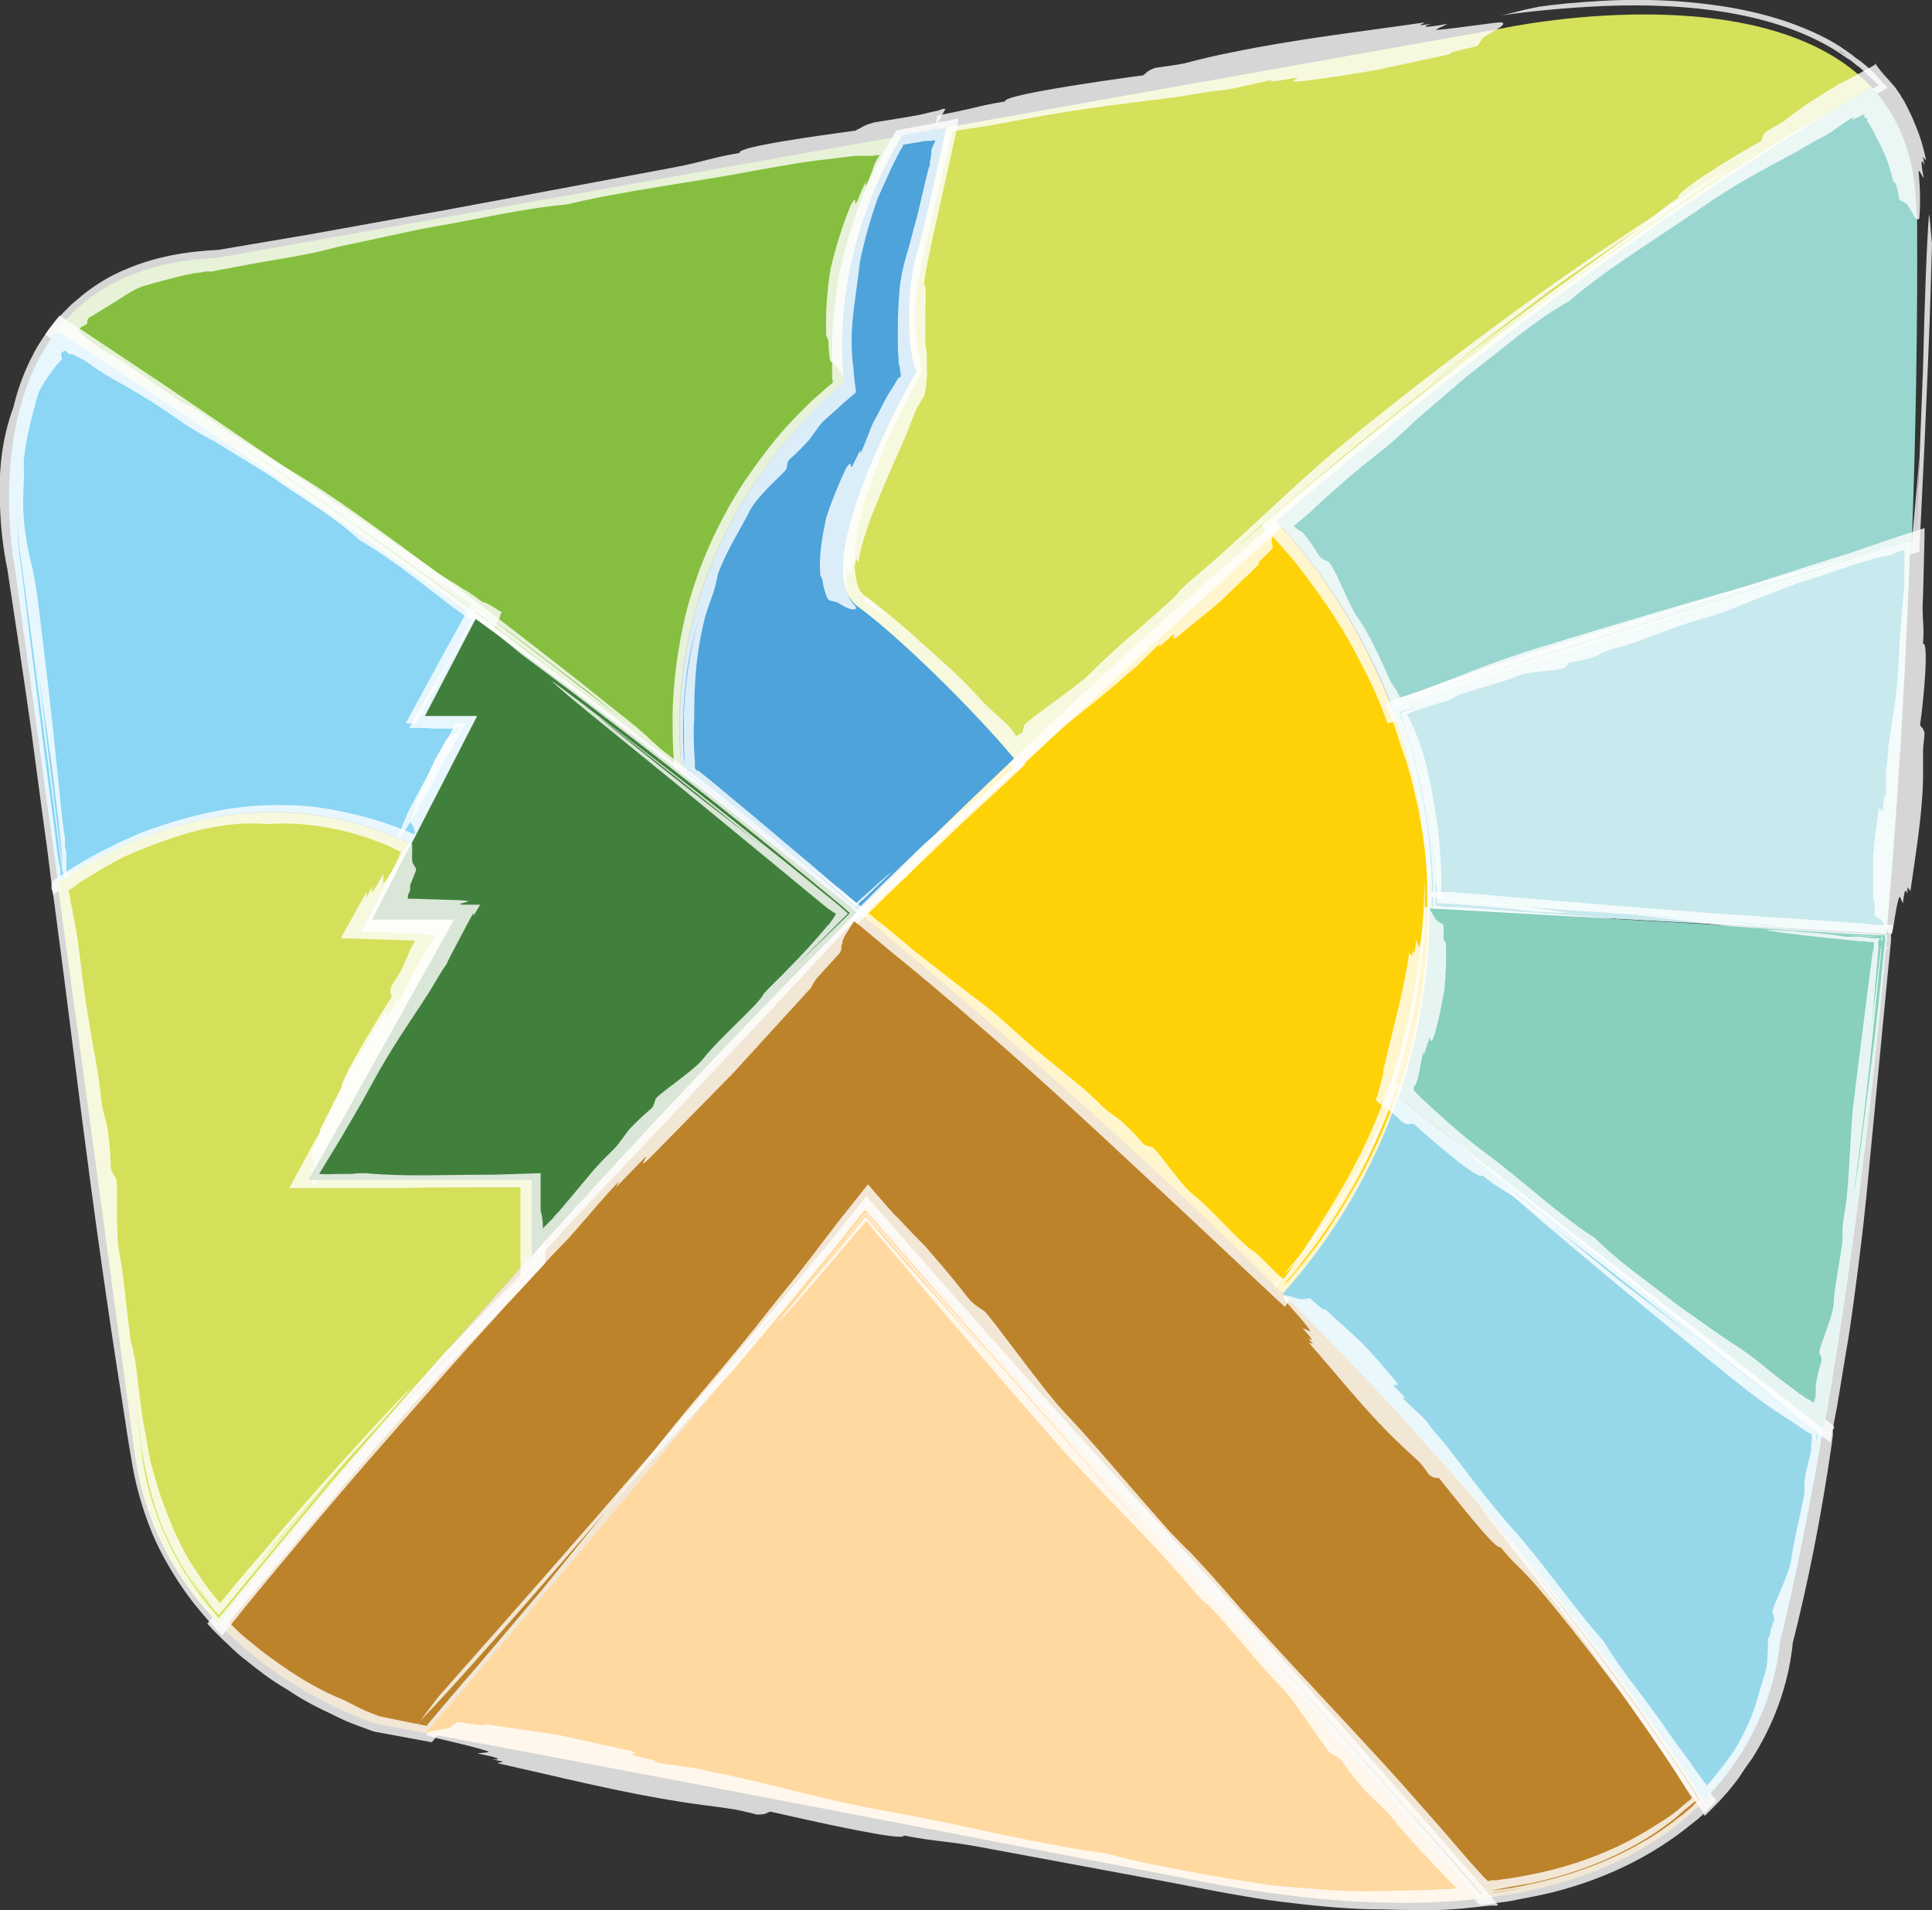
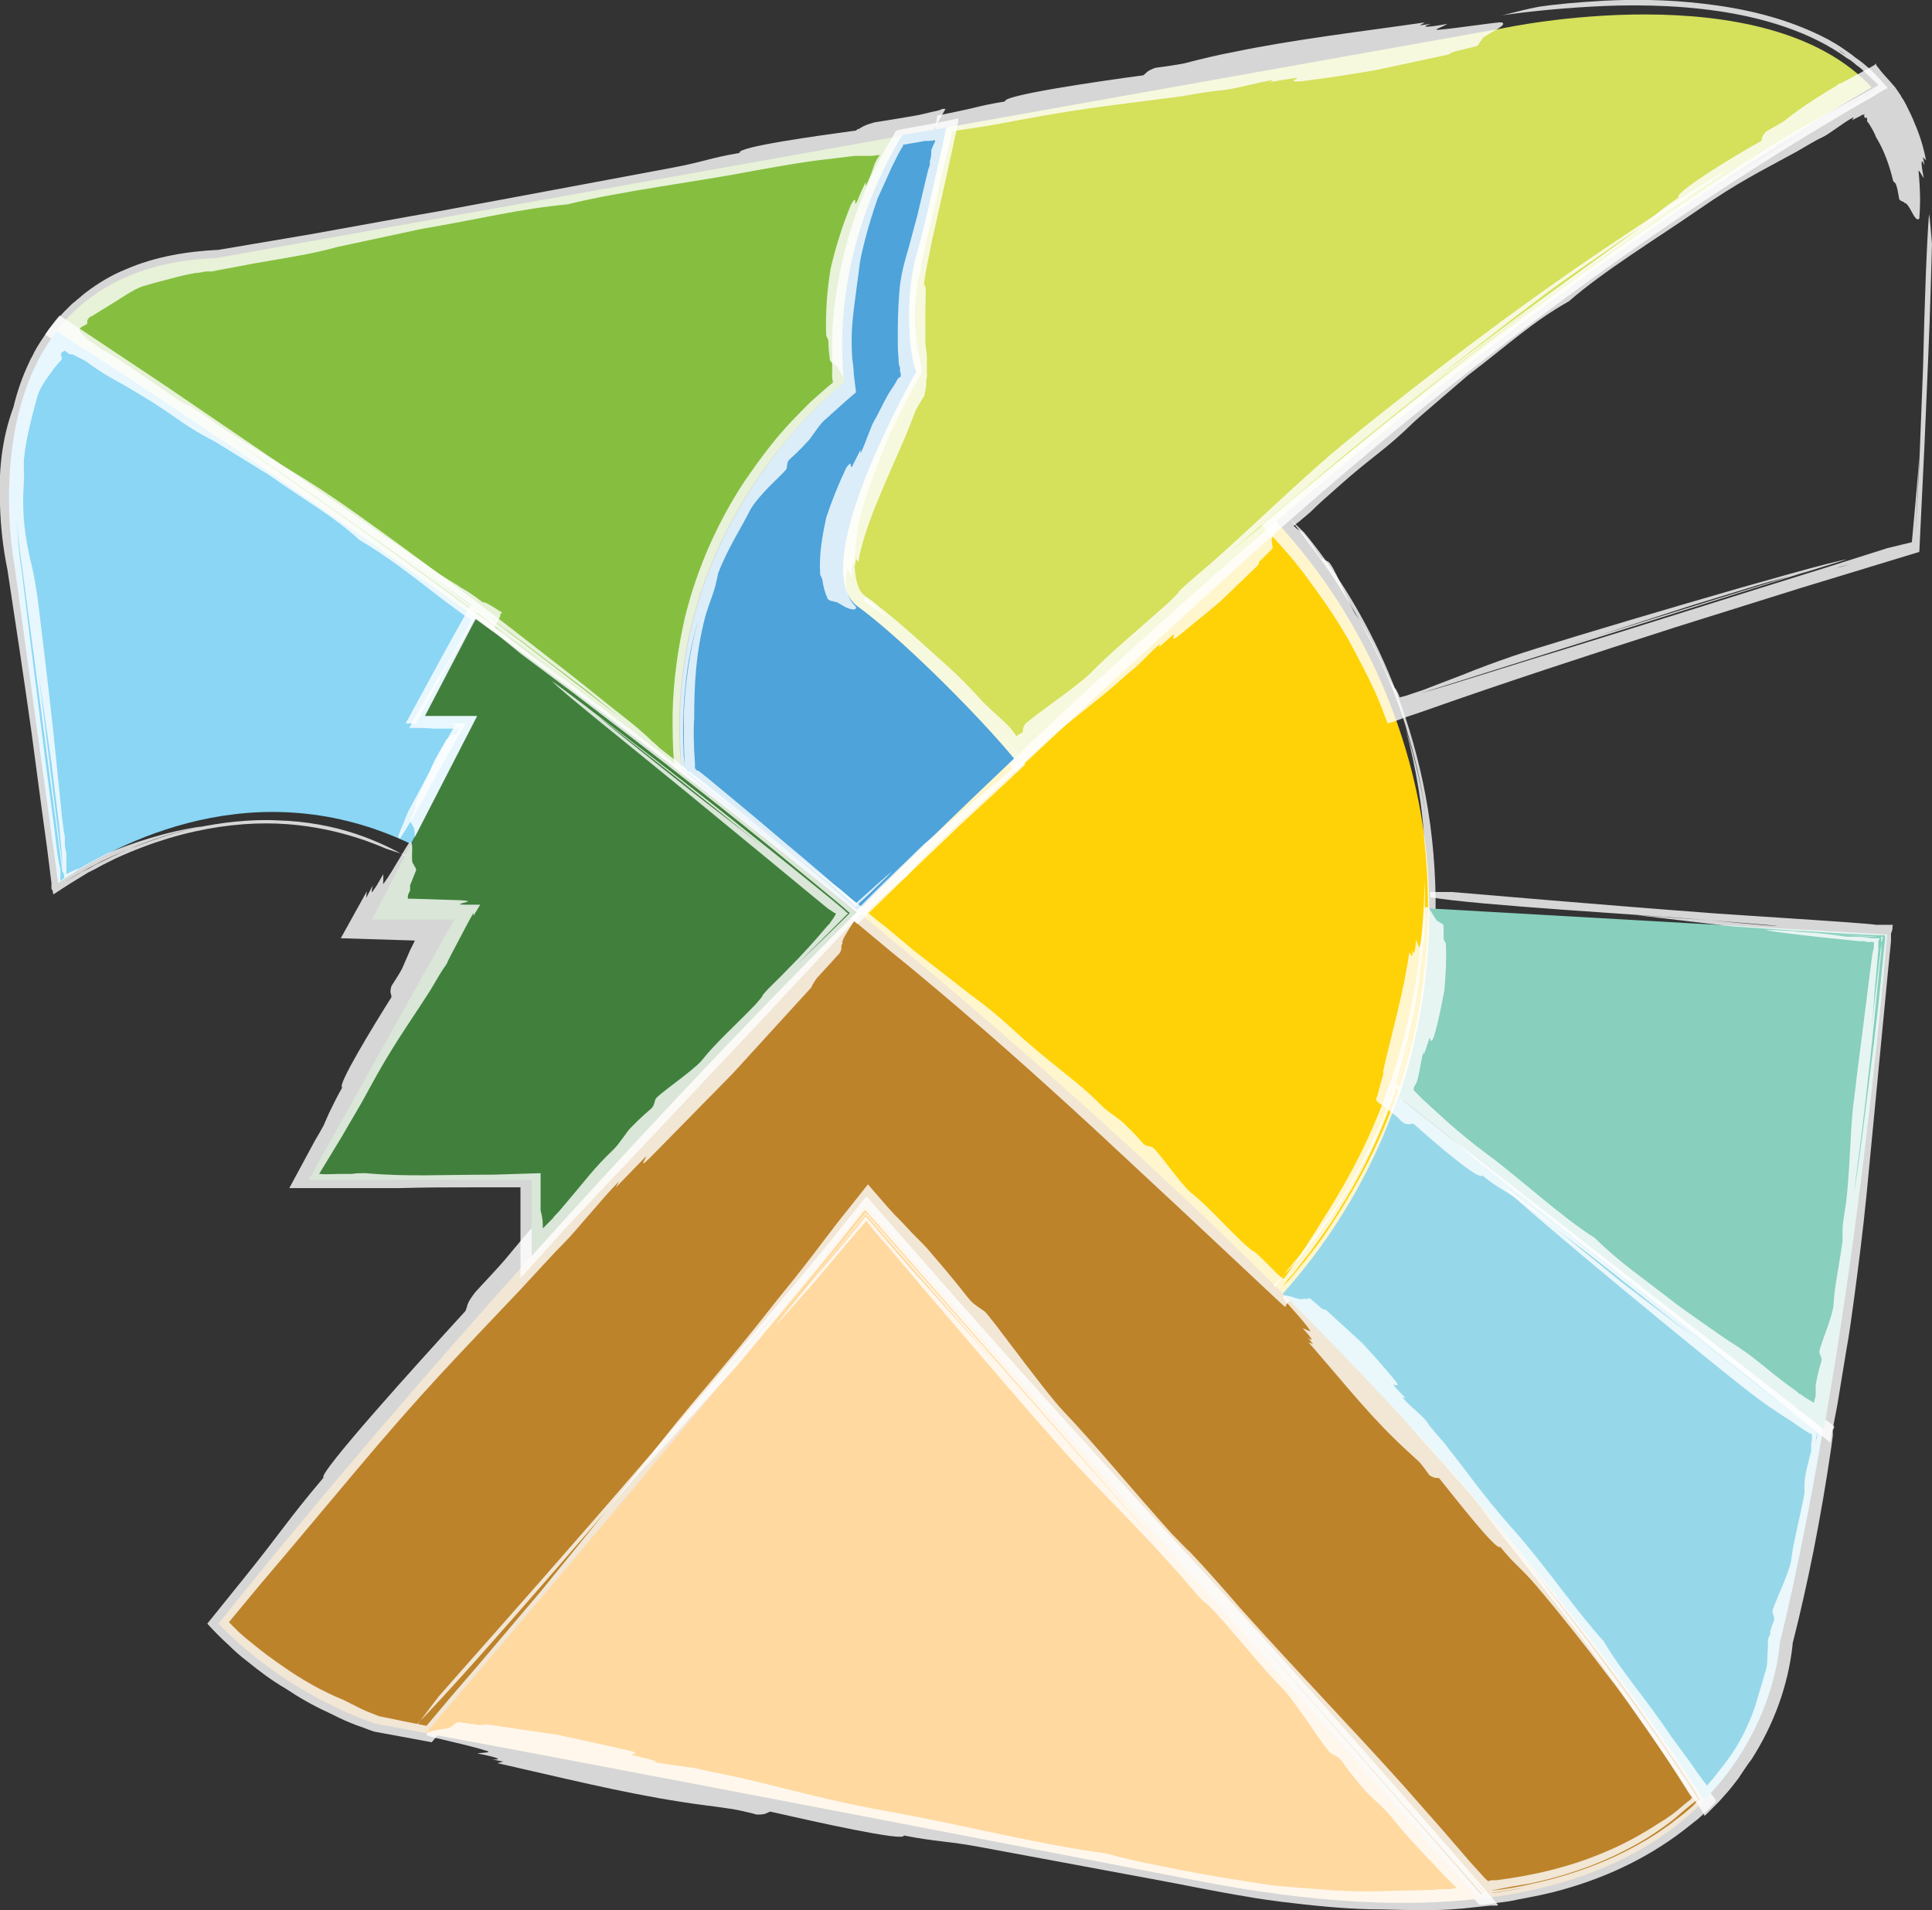
<svg xmlns="http://www.w3.org/2000/svg" version="1.1" id="Livello_1" x="0px" y="0px" viewBox="0 0 259.1 256.1" style="enable-background:new 0 0 259.1 256.1;" xml:space="preserve">
  <rect x="0" y="0" width="259.1" height="256.1" fill="#333333" stroke="none" />
  <style type="text/css">
	.st0{fill:#BD832B;}
	.st1{opacity:0.8;}
	.st2{fill:#FFFFFF;}
	.st3{fill:#FFD9A0;}
	.st4{fill:#FED206;}
	.st5{fill:#86BF40;}
	.st6{fill:#D5E05B;}
	.st7{fill:#4DA3DA;}
	.st8{fill:#99D6CF;}
	.st9{fill:#96D8EA;}
	.st10{fill:none;stroke:#FFFFFF;stroke-width:0.4;stroke-miterlimit:10;}
	.st11{fill:#8AD6F4;}
	.st12{fill:#D5E05A;}
	.st13{fill:#40803C;}
	.st14{fill:#C8E9ED;}
	.st15{fill:#88CFBD;}
</style>
  <g>
    <g id="Livello_1_00000012467640992932299110000011098931402194286229_">
      <g>
        <path class="st0" d="M115,122.2c-43.4,43.5-75.9,83.2-85.7,95.5c9.4,9.8,21,13.4,21,13.4s2.3,0.4,6.9,1.3     c13.6-15.9,40.9-47.9,58.9-70.7l82.2,92.9c14.9-1.7,24.3-7.1,30.3-13.2c-27.1-42.5-71.3-84.6-113.5-119.2H115z" />
        <g class="st1">
          <path class="st2" d="M116.1,120.9c6.1,5.5,19.8,17.1,33.7,30c7,6.4,14,13.2,20.2,19.4c6.3,6.3,11.8,12.1,15.9,16.5      c6.3,6.8,11,12.2,14.4,16.3c2.8,3.5-3.7-4.6-14.4-16.3c-4.8-5.2-10.6-11.2-17.6-18.2c8.5,8.8,16.4,17.5,21.9,23.9      c4.2,4.6,8.3,9.3,12.3,14.2c4.5,5.4,8.8,10.8,12.9,16.3c2.1,2.8,4.1,5.6,6,8.4c1,1.4,1.9,2.8,2.9,4.2l1.4,2.1l1.4,2.1l0.6,1      c0,0.2,0.2,0.3,0.3,0.5l-0.4,0.4c-0.6,0.5-1.1,1-1.7,1.6c-1.3,1.1-2.7,2.1-4.1,3c-2.9,1.8-5.9,3.3-9.1,4.5      c-3.2,1.2-6.5,2-9.9,2.6c-0.8,0.1-1.7,0.3-2.5,0.4h-1.1c0,0.1-0.5,0.2-0.5,0.2h-0.1l0,0l-0.2-0.2l-3.3-3.8      c-6.6-7.6-21.1-24-27.4-31.3l20.2,22.9L198,253l0.5,0.6c0.2,0.2,0.3,0.5,0.6,0.3c0.5,0,0.9-0.1,1.6-0.2c1.2-0.2,2.5-0.4,3.7-0.6      c2.5-0.5,4.9-1.1,7.3-1.9c4.8-1.6,9.3-3.9,13.2-7c0.5-0.4,1-0.8,1.4-1.2s0.8-0.7,1.1-1l0.5-0.5c-0.1-0.2-0.3-0.4-0.4-0.6      l-0.8-1.3c-1.4-2.1-2.8-4.2-4.2-6.3c-5.8-8.3-11.9-16.4-18.4-24.2l2,2.6c6.7,8.3,13.1,16.9,19,25.7l2,3.1l0.4,0.6l0.2,0.3      c0,0,0,0,0,0.1h-0.1c-0.4,0.5-0.7,0.8-1.1,1.1l-0.7,0.6l-0.8,0.6c-0.5,0.4-1,0.8-1.6,1.2c-1.1,0.8-2.2,1.5-3.3,2.1      c-4.5,2.6-9.6,4.4-14.7,5.5c-1.7,0.4-3.5,0.7-5.3,0.9h-1c0,0.1-0.2,0.1-0.2,0.1s-0.1-0.1-0.2-0.2l-0.3-0.4l-1.7-2l1.7,1.9      l0.3,0.4l0.2,0.2h0.2h0.9c1.8-0.4,3.6-0.7,5.4-1c4.6-1,9-2.5,13.1-4.7c2.1-1.1,4.1-2.4,6-3.9c0.5-0.4,0.9-0.8,1.4-1.2l0.6-0.5      l0.5-0.4l0.5-0.4h0.1c0-0.2,0-0.2,0-0.2l-0.2-0.3l-0.7-1.1c-3.5-5.3-7.6-11.3-11.4-16.5c-3.1-4.2-6-8-9-11.9      c-2-2.5-4-4.9-6.1-7.4l-1.9-2.2l0,0c1.2,1.7,5.3,6.7,10.7,13.7c2.7,3.5,5.7,7.5,8.8,11.9c1.5,2.2,3.1,4.4,4.6,6.7l2.3,3.5      c0.7,1.1,1.7,2.7,1.9,3l0.3,0.4l0,0l0,0l-0.2,0.3l-0.4,0.3l-0.6,0.5c-1,0.9-2.1,1.7-3.3,2.4c-2.3,1.5-4.7,2.8-7.1,3.8      c-4.9,2.1-9.9,3.2-14.6,3.8H200l-0.3,0.1c-0.2,0.1-0.3-0.2-0.5-0.3l-2-2.2l-3.8-4.4l-5.2-5.9c-7.1-7.9-13.9-14.9-21.8-23.7      c-2.6-3-4.8-5.5-6.9-7.7c-0.3-0.2-1.3-1.3-2.4-2.4c-5.3-5.9-10.3-12-14.5-16.4c-2.9-3.1-9.8-12.8-10.6-13.4      c-2.8-1.9-0.8-0.5-7.4-8.1c-0.4-0.5-1.3-1.4-2.3-2.4l-1.5-1.6l-0.8-0.8l-1-1.1l-2.6-3l-3.9,4.9l-2.3,3c-1.5,2-3.2,4.2-5.9,7.5      c-8.6,11-11,13-18.6,22.9c-0.9,1.2-13.2,16.3-13.2,16.3l-8.4,9.9l-3.7,4.3l-3.2,3.8l-3-0.6l-3.4-0.7c-0.7-0.3-1.6-0.6-2.4-1      c-0.8-0.4-1.6-0.8-2.4-1.2c-2.7-1.1-5.4-2.6-8.1-4.5c-1.3-0.9-2.7-1.9-4-3l-1-0.8l-0.9-0.8c-0.4-0.4-0.9-0.9-1.3-1.3l3.9-4.7      l4.4-5.2l8.4-10c9.4-11.2,13.7-15.5,22.5-24.8c2.5-2.7,4.3-4.7,5.8-6.2s4.7-5.5,7.3-8.2l-0.4,0.8l3.4-3.5      c0.8-0.9,0.7-0.6,0.5-0.3c-0.3,0.6-0.6,1.1,0.9-0.4l10.9-11.1l10.5-11.5c0.1-0.3,0.3-0.6,0.7-1.2l3.1-3.4c0.5-0.8,0-0.8,0.4-1.3      c-0.5-0.5,3.6-5.4,2.1-4.8c-0.6,0.3-6.8,6.5-9.8,9.2c-0.7,0.6,0.6-1.1,1.1-1.9c-3.6,3.7-4,3.8-2.7,2.1l-1.7,1.7l0.6-1.1      c-9.3,9.2-19.8,19.5-28.1,29.2c-1.8,2.1-4.8,5.6-6.7,7.9c-1,1.2-3.3,3.6-4.1,4.5c-1.3,1.7-0.9,1.7-1.3,2.5      c-3.2,3.5-8.2,9-12.3,13.7s-7.2,8.5-6.7,8.6c-4.9,5.8-5.6,7.2-10.6,13.4l-5,6.2c0.9,1,1.9,2,3,3c0.7,0.7,1.5,1.4,2.3,2      c1.6,1.3,3.3,2.6,5.2,3.7c1.8,1.2,3.7,2.3,5.7,3.2c1,0.5,2,1,3,1.4c0.5,0.2,1,0.4,1.6,0.6l0.8,0.3c0.3,0.1,0.5,0.2,0.9,0.3      l4.9,0.9l2.7,0.5l12.8-15l4.9-5.7l21.9-26l10.2-12.3l8.8-10.8l23.1,26.2c8.3,9.3,16.8,18.8,26,29c8.6,9.5,17.3,19.1,25.9,28.7      l6.7,7.5h0.1c0,0.2,0.1,0.1,0.2,0.2h0.4l0.8-0.1l1.4-0.2c0.8-0.1,1.6-0.2,2.4-0.4c1.6-0.3,3.2-0.6,4.8-1      c6.3-1.6,12.3-4.3,17.5-8.3c0.6-0.5,1.3-1,1.9-1.5c0.7-0.6,1.4-1.3,2.1-2l0.3-0.3c0,0,0,0,0-0.1v-0.2l-0.5-0.6l-0.8-1.2      l-1.4-2.1c-1.7-2.6-3.5-5.2-5.3-7.7c-3.6-5.1-7.3-10-11-14.7c-7.5-9.5-15.1-18.3-22.5-26.4c-14.9-16.3-29.1-29.9-40.7-40.6      c-11.6-10.7-20.5-18.3-25.3-22.4l-5.9-4.5L116.1,120.9z" />
        </g>
      </g>
      <g>
        <path class="st3" d="M57.1,232.4c13.7,2.5,47.9,9,104.2,19.9c15.1,2.9,27.2,3.4,36.9,2.3L116,161.7     C98,184.5,70.7,216.5,57.1,232.4L57.1,232.4z" />
        <g class="st1">
          <path class="st2" d="M55.8,231.3c7.2-7.2,29.7-33.6,39.5-45l8.8-10.3c1.8-2.1-2.3,2.9-8.8,10.3l-10.2,12l13.6-15l7.5-9l5.1-6.2      l4.7-5.9l23.3,26.6c4.1,4.7,13.1,15,17.1,19.6l-40.3-45.8l-4.1,5.1l-4.5,5.6l1.3-1.6l7.3-8.9l17.6,20.2l4.5,5.2l-4.5-5.2      l-12.1-13.5l-3.1-3.6l-2.4-2.8l-1.3,1.6l-1.4,1.7l-1.5,1.8l-3,3.5l-3.8,4.6l-1.1,1.4l0,0c0.7-0.7,2.4-2.6,4.7-5.2l3.9-4.6      l2.2-2.6l1.4-1.6l1.1,1.4l2,2.3l4.3,5.1l8.4,9.8c5.3,6.2,9.7,11.2,11.5,13.2c4.5,4.9,8.9,9.1,13.8,14.6c1.7,1.8,2.9,3.5,4.3,4.8      c0.2,0,0.9,0.8,1.5,1.4c3.3,3.7,6.4,7.6,9,10.2c1.8,1.9,5.8,8.3,6.4,8.6c2,1,0.5,0.3,4.6,5c0.5,0.6,2.4,2.2,3.4,3.4      c1.6,2,2.7,3.2,3.9,4.5l3.6,3.8c0.4,0.4,0.8,0.8,1.2,1.2h0.1c0,0.1,0,0.2,0,0.2l0,0H195l-0.6,0.1c-0.8,0-1.6,0-2.2,0.1l-8.6,0.2      c-0.5,0-3.7,0-6.8-0.3c-3.1-0.2-6.1-0.5-6.1-0.5c-4.7-0.7-8.4-1.3-12-2c-3.5-0.7-6.8-1.3-10.4-2.3c-8.5-1.1-19.6-3.9-28.5-5.5      c-9-1.6-12.6-2.8-20.4-4.6c-2.2-0.5-3.9-0.8-5.2-1.1c-1.3-0.4-4.5-0.6-6.7-1.1h0.6c0-0.1-3-0.8-3-0.8c-0.7-0.2-0.5-0.2-0.3-0.2      c0.4,0,0.8-0.2-0.5-0.5c-3.1-0.7-6.3-1.4-9.5-2.1l-9.6-1.4c-0.2,0-0.4,0.1-0.9,0.1l-2.8-0.4c-0.6,0.1-0.5,0.4-0.9,0.5      c-0.1,0.6-4.1,0.5-3.3,1.3c0.3,0.2,5.7,1.3,8.1,2.1c0.5,0.2-0.8,0.2-1.4,0.3c3.2,0.6,3.3,0.9,2,0.8l1.5,0.3l-0.8,0.2      c8,1.8,16.8,4,24.7,5.2c1.7,0.3,4.5,0.6,6.4,0.9c0.9,0.1,3,0.6,3.7,0.8c1.3,0,1.2-0.2,1.8-0.4c5.7,1.3,18.2,4.1,17.9,3.2      c4.6,0.9,5.7,0.7,10.5,1.6l22.6,4.2c4.4,0.8,8.6,1.7,12.9,2.4c1.6,0.3,3.2,0.5,4.7,0.7c4.1,0.5,8,0.9,11.9,1      c1.9,0,3.8,0.1,5.7,0.1c1,0,1.9,0,2.8,0c1.3,0,2.6-0.1,3.8-0.2l3.8-0.4h0.9l0.1-0.1l0,0l-0.2-0.2l-0.3-0.4l-1.2-1.4l-4.6-5.3      l-6.9-7.9c-9.2-10.5-18.4-20.9-29.2-32.6c-7.1-7.7-14.2-15.5-21.2-23.3l-10.4-11.7l-10.7-12.2l-5.4,6.7l-4.8,5.8      c-3.2,3.8-6.3,7.5-9.3,11.1c-6,7.1-11.7,13.6-16.7,19.4c-10.1,11.6-17.7,20.1-21.2,24.1l-2.8,3.7L55.8,231.3z" />
        </g>
      </g>
      <g>
        <path class="st4" d="M171.1,69.9c-19.9,17.1-38.9,35-56.1,52.3c19.2,15.8,38.9,33.1,57.1,51.3c12.2-13.6,19.6-31.6,19.6-51.3     S183.9,83.6,171.1,69.9z" />
        <g class="st1">
          <path class="st2" d="M172.4,68.8c1.2,1.5,3.1,3.9,5.3,7c2.1,3,4.4,6.8,6.4,10.7c2,4,3.7,8.2,4.8,12.2c1.2,4,1.9,7.7,2.3,10.5      c0.7,4.3,0.8,7.6,0.8,10.1c0,1,0,0.4,0-1.5s-0.2-4.9-0.8-8.6c-0.5-3.3-1.3-7.1-2.7-11.5c1.5,5.5,2.3,11,2.5,14.9      c0.3,2.8,0.5,5.7,0.5,8.7c0,12.9-3,25.5-9.2,36.7c-1.1,2-3,5.2-5.1,8.2c-1.1,1.5-2.2,2.9-3.3,4.2c-0.5,0.6-0.8,1-1.2,1.4      l-0.5,0.5h-0.1c0,0.2,0,0-0.1,0l-0.2-0.2l0.2,0.2c0,0,0,0.1,0.1,0h0.1c0-0.1,0.4-0.6,0.4-0.6l0.9-1l1-1.3l1.1-1.4      c1.4-1.9,2.8-3.8,4-5.8c2.5-4,4.6-8.1,6.3-12.5c3.4-8.7,5.2-18,5.3-27.4c0,0.5,0,1,0,1.5c-0.3,9.8-2.6,19.6-6.6,28.5      c-0.7,1.5-1.4,3-2.2,4.6c0.8-1.5,1.5-3,2.2-4.6c1.7-4,3-8,4.1-12.6c0.7-2.8,1.4-6.1,1.7-9c0.3-2.4,0.6-4.6,0.7-6.8      c0-1.5,0-2.9,0-4.4v-1.4l0,0c-0.1,0.9-0.1,3.9-0.5,8c-0.4,4-1.2,9.1-2.6,14.1c-1.4,5-3.3,9.9-5.2,13.8c-1.9,3.9-3.7,6.8-4.5,8.1      c-1.3,2.1-2.5,4-3.8,6l-1.7,2.5c-0.2,0.3-0.4,0.6-0.7,0.9l-0.8-0.7c-0.2-0.2-0.3-0.3-0.6-0.6l-0.9-0.9c-0.6-0.6-1.1-1.1-1.6-1.5      c-0.2,0-0.7-0.5-1.2-0.9c-2.7-2.5-5.1-5.3-7.3-7c-1.5-1.3-4.7-6-5.2-6.1c-1.7-0.4-0.5-0.1-3.9-3.3c-0.4-0.4-2-1.4-2.8-2.2      c-2.7-2.7-3.7-3.3-7.1-6.1c-5.1-4.1-5.8-5.4-10.5-8.8l-7.7-6c-1.3-1.1-2.6-2.2-3.7-3.1l-1.4-1.1l-0.6-0.5l-0.3-0.2h-0.2      c0-0.1,0-0.2,0-0.2l0,0l1.1-1.1l1.2-1.1c0.9-0.9,1.9-1.7,3-2.6c4.1-4.8,10.6-10.3,15.5-15c4.8-4.7,7.2-6.3,11.8-10.1      c1.3-1.1,2.2-2,3-2.6s2.4-2.4,3.7-3.5l-0.2,0.5l1.7-1.5c0.4-0.4,0.4-0.2,0.3,0c-0.1,0.3-0.2,0.6,0.6,0c1.8-1.5,3.7-3,5.6-4.6      l5.2-5c0-0.2,0-0.4,0.3-0.6l1.5-1.5c0.2-0.5-0.1-0.5,0-0.9c-0.4-0.5,1.4-2.9,0.5-2.9c-0.3,0-3.5,2.7-5.1,3.7      c-0.4,0.2,0.2-0.6,0.4-1.1c-1.8,1.6-2.1,1.5-1.5,0.7l-0.9,0.7l0.2-0.6c-4.8,3.8-10.2,7.9-14.4,12.1c-0.9,0.9-2.4,2.4-3.3,3.5      c-0.5,0.5-1.7,1.5-2.1,1.8c-0.6,0.8-0.3,0.9-0.5,1.4c-3.4,2.8-10.5,9-9.8,9.4c-2.6,2.4-2.8,3.2-5.4,5.8l-12.2,12.2l-2.4,2.5      l-0.6,0.6l0,0v0.1h0.2c0,0.1,0.3,0.4,0.3,0.4l1.3,1.1l4.2,3.5l2.7,2.2c9.3,7.7,17.1,14.7,24.7,21.7l11.5,10.7l12.8,12l1.1,1l0,0      l0,0h0.1c0-0.1,0.2-0.4,0.2-0.4l0.5-0.6c0.7-0.8,1.3-1.6,1.9-2.3c1-1.3,1.9-2.4,2.7-3.7c1.7-2.5,3.4-5.1,4.8-7.7      c2.9-5.3,5.2-10.9,6.9-16.6c3.3-11.4,3.8-23.1,2.4-33.4c-1.4-10.3-4.7-19.1-8.1-25.7c-3.4-6.6-6.9-11.1-8.8-13.4      c-0.8-0.8-1.7-1.6-2.5-2.4L172.4,68.8z" />
        </g>
      </g>
      <g>
        <path class="st5" d="M113.2,51.4c-1.6-15.4,4.6-27.9,7.8-33.2L29,34.6C18.3,35,11.7,39.1,7.5,44.4c13.4,8.5,46.3,30.1,83.9,59.1     C88,70.5,113.1,51.3,113.2,51.4L113.2,51.4z" />
        <g class="st1">
          <path class="st2" d="M114.2,52.7c-1.7,1.1-4.4,3.4-7.2,6.6c-2.8,3.1-5.8,7.1-8.2,11.6c-2.4,4.5-4.3,9.4-5.4,14      s-1.5,8.9-1.6,12.2c0,2.7,0.1,5.2,0.3,7.3l0,0c0,0.1-0.1,0-0.2,0l-0.4-0.3l-0.7-0.6l-1.3-1.1l-2.3-1.8c-0.8-0.6-0.6-0.5,0.3,0.2      l1.9,1.5l1.3,1.1l0.8,0.6l0.4,0.3l0.2,0.2l0,0c-0.1-2.1-0.3-4.6-0.2-7.3c0-3.8,0.5-8.3,1.9-13.5c-1,3.2-1.6,6.3-2,9.3      c-0.4,2.9-0.5,5.9-0.5,7.8c0,0.7,0,1.5,0.2,2.2v0.2h-0.2c0-0.1-0.4-0.4-0.4-0.4l-0.7-0.6l-1.5-1.2l-3-2.3      c-12.1-9.3-24-18.1-36.2-26.9c-4.4-3.2-14.3-10-18.6-13.1c18.3,12.5,36.4,25.5,54,39l-1.4-1.1c-9.2-7.1-18.6-14.1-28-21      l-4.9-3.5l4.9,3.5c4.2,3,8.3,5.9,12.9,9.2c2.8,2.1,5.9,4.5,8.7,6.6c2.3,1.7,4.3,3.4,6.4,5.1l4,3.1l1,0.8l0,0      c-0.2-0.2-0.4-0.5-0.8-0.8s-0.6-0.6-1.3-1.2c-1.2-1.1-2.9-2.4-4.8-3.9c-3.8-3.1-8.6-6.8-13.5-10.6c-9.9-7.6-20.3-15.1-23.3-17.1      c-4.8-3.3-9.5-5.8-14.9-9.4c-1.8-1.2-3.2-2.3-4.7-3.1c-0.2,0-0.9-0.4-1.6-0.9c-3.6-2.4-7.1-5-10-6.6c-0.3-0.2-0.6-0.4-1-0.7      L12,45.7c-0.2-0.1-0.5-0.4-0.5-0.4c-0.4-0.4-0.8-0.8-0.9-1.1c0,0,0,0,0-0.1h0.1c0-0.1,0.3-0.3,0.3-0.3l0.4-0.2      c0.2-0.1,0.3-0.2,0.3-0.2c0-0.1,0-0.2,0-0.3c0,0,0-0.2,0.1-0.3c0.1-0.2,0.2-0.3,0.5-0.4c0.5-0.3,1.3-0.8,3.4-2.1      c0.5-0.3,2.2-1.5,3.4-1.9c2-0.6,3.3-0.9,4.8-1.3c0.7-0.2,1.4-0.3,2.3-0.5c0.4,0,0.9-0.1,1.4-0.2h0.8l1-0.2l2.7-0.5l2.1-0.4      l3.5-0.6c2.2-0.4,4.3-0.7,7.6-1.6l11.2-2.4c8.2-1.4,13.2-2.7,19.6-3.3c7.3-1.8,17.2-3,25-4.5c3.9-0.7,6.7-1.2,9.4-1.5l4.1-0.5      h0.5h0.3h0.1h0.5h1l0.6-0.1h0.3h0.1l0,0c-0.2,0.3-0.4,0.5-0.5,0.8c-0.4,0.6-0.2,0.8-1.4,3.4v-0.6c-0.3,0.6-0.9,1.9-1.1,2.5      c-0.3,0.6-0.3,0.4-0.3,0.3c0-0.4,0-0.8-0.6,0.3c-1.1,2.7-2,5.5-2.7,8.5c-0.5,3-0.7,6-0.6,8.9c0,0.2,0.2,0.4,0.3,0.8      c0,0.9,0.1,1.7,0.2,2.6c0.3,0.5,0.5,0.3,0.7,0.7c0.6,0,1.6,3.4,2.1,2.5c0-0.2,0-1.4,0-2.9s0.1-3.2,0.3-4.3      c0.1-0.5,0.3,0.7,0.5,1.1c0-2.7,0.4-2.9,0.5-1.7v-1.3c0.1,0,0.4,0.7,0.4,0.7c0.4-3.4,1.2-6.9,2.4-10.3c0.6-1.7,1.2-3.4,1.8-5      l1-2.4l0.3-0.7l0.6-1.2c0.4-0.8,0.8-1.6,1.2-2.3l3.7-6.6h-0.4l-0.5,0.2L125,15l-1.7,0.4c-1.6,0.3-4.7,0.8-6,1      c-1.1,0.3-1.5,0.5-1.8,0.7c-0.1,0-0.2,0.2-0.4,0.2c-0.1,0-0.3,0.2-0.3,0.2c-5.1,0.7-16.1,2.2-15.6,3c-4.1,0.7-4.8,1.2-9.1,2      l-19.8,3.7c-3.8,0.7-7.5,1.4-11.3,2.1L55,29l-13.3,2.4l-12.4,2.1c-4.2,0.2-8.5,0.9-12.4,2.6c-2,0.8-3.8,1.9-5.5,3.2      c-0.4,0.3-0.8,0.7-1.2,1c-0.2,0.2-0.4,0.3-0.7,0.6S9,41.4,8.7,41.7c-0.5,0.5-1,1.1-1.4,1.6l-0.7,0.8l-0.3,0.4      c0,0.1-0.3,0.3-0.2,0.4L29.6,60c11,7,22,14.6,32.5,22.2c5.3,3.8,10.4,7.6,15.3,11.3l7.3,5.6l4.1,3.2l2.3,1.8l1.1,0.9l0.6,0.4      l0.3,0.2c0,0,0,0,0.1,0c-0.2-2.2-0.4-4.4-0.4-6.6c0-0.5,0-1.1,0-1.6v-1.2c0-0.8,0.1-1.5,0.2-2.3c0.2-3,0.7-6,1.4-8.7      c1.4-5.5,3.4-10.3,5.7-14.3c4.6-8,9.5-12.9,12.1-15.3c0.9-1,1.8-1.9,2.7-2.7L114.2,52.7z" />
        </g>
      </g>
      <g>
        <path class="st6" d="M201.5,3.8l-74.6,13.3c-1,4.7-2.8,12.9-4,17.1c-1.7,6.1-0.9,14,0,15.6c0,0-15.1,26.2-7.9,31.5     c5.3,3.9,15.4,13.8,21,20.4c34.9-33.2,74.9-66.5,115-90C236.6-3.8,201.5,3.8,201.5,3.8z" />
        <g class="st1">
          <path class="st2" d="M201.1,2.1c2.7-0.4,6.9-0.9,12.1-1.2c5.1-0.3,11.2-0.3,17.3,0.6s12.4,2.8,17.2,6.3l0.5,0.3l0.5,0.4      c0.3,0.3,0.7,0.5,1,0.8c0.6,0.6,1.2,1.1,1.8,1.7l0.4,0.4l0.2,0.2l0,0H252l-1,0.7c-0.7,0.4-1.3,0.8-2,1.2l-6,3.5      c-5.1,3.1-9,5.5-11.9,7.4c-2.4,1.6,3.1-2.2,11.9-7.4l3.1-1.8l3.7-2.2l2.1-1.3c0,0,0.2-0.1,0.2-0.2l-0.2-0.2l-0.4-0.5l-0.9-0.9      c-0.6-0.6-1.3-1.2-2-1.8c-0.4-0.3-0.7-0.5-1-0.7s-0.7-0.4-1-0.7c0.9,0.6,1.6,1.1,2.5,1.9s1.6,1.5,2.3,2.3l0.3,0.3h0.1      c0,0.2,0.2,0.3,0,0.3l-0.7,0.4l-1.4,0.8l-2.6,1.4c-3.1,1.7-6,3.3-8.3,4.7c-3.4,2.1-6.8,4.3-10.2,6.6c-15,10-29,20.5-43,31.6      c-5.1,4-15.9,13.1-20.7,17.1c19.8-17.2,40.4-33.5,62.2-48.1l-1.8,1.1c-11.4,7.7-22.6,15.8-33.5,24.3l-5.6,4.4l5.6-4.4      c4.8-3.8,9.5-7.5,14.8-11.5c3.3-2.5,7.2-5.1,10.6-7.5c2.8-1.9,5.4-3.6,8.1-5.3l5.1-3.4l1.6-1.1l0,0c-2.3,1.2-14.4,8.8-26.4,17.4      s-23.8,18.1-27.1,20.9c-5.2,4.5-9.7,8.9-15.4,14c-1.9,1.7-3.6,3-5,4.4c0,0.2-0.8,0.9-1.5,1.6c-3.8,3.4-7.7,6.6-10.5,9.5      c-2,1.9-8.4,6.2-8.7,6.8l-0.2,0.5c0,0.2,0,0.2,0,0.2c0,0.1,0,0.2-0.1,0.3c-0.1,0.1-0.4,0.2-0.8,0.5c-0.2-0.3-0.4-0.6-0.8-1.1      c-0.5-0.6-2.5-2.3-3.6-3.4c-3.6-4-4.9-4.9-9.4-9c-1.7-1.5-3.1-2.7-4.4-3.7c-0.6-0.5-1.2-1-1.8-1.4c-0.1,0-0.3-0.2-0.4-0.3      c0,0-0.2-0.1-0.2-0.2c-0.2-0.2-0.3-0.3-0.4-0.5c-0.4-0.8-0.6-1.9-0.7-3.2c0-1.3,0.1-2.8,0.4-4.8c0-0.5,0.8-3.7,1.9-6.7      s2.3-5.9,2.3-5.9c0.7-1.5,1.4-3,2.1-4.3l1-1.9l1.1-2l0.2-0.5c0-0.2,0.1-0.3,0-0.5c-0.1-0.3-0.2-0.7-0.2-1s-0.1-0.5-0.2-0.8      c-0.1-0.5-0.2-1.1-0.3-1.6c-0.1-1.1-0.2-2.2-0.2-3.3c0-2.2,0.2-4.3,0.8-6.5c0-0.7,0.2-1.4,0.4-2.1l0.5-2.3l1.1-4.8l2.2-9.3      l4.6-0.7c1.7-0.3,3.4-0.6,4.9-0.9c9.2-1.7,13.2-2,21.3-3.1c2.3-0.4,4.1-0.7,5.4-0.8c1.4-0.1,4.6-1,6.9-1.4l-0.5,0.3l3.1-0.5      c0.8-0.1,0.6,0,0.4,0.1c-0.4,0.2-0.7,0.4,0.7,0.3c3.2-0.4,6.6-0.9,10-1.5l9.8-2.1c0.2-0.1,0.4-0.3,0.8-0.4l2.9-0.7      c0.5-0.3,0.3-0.5,0.7-0.8c-0.1-0.6,3.8-2,2.7-2.4c-0.4-0.1-6,0.8-8.6,1c-0.6,0,0.7-0.4,1.3-0.8c-3.3,0.6-3.5,0.4-2.2,0l-1.5,0.2      l0.7-0.4c-8.3,1.2-17.7,2.3-25.8,4c-1.7,0.3-4.6,1-6.5,1.5c-1,0.2-3.1,0.5-3.9,0.6c-1.3,0.5-1.1,0.7-1.6,1      c-6,0.8-19,2.7-18.5,3.5c-1.9,0.3-3.2,0.6-4.4,0.9l-1.8,0.4l-2.9,0.6l-0.3,1.8l-0.4,1.8c-0.7,3.3-1.5,7-2.4,10.9      c-0.2,1-0.5,2-0.7,2.9c-0.3,1-0.6,2.1-0.7,3.2c-0.4,2.2-0.5,4.4-0.5,6.5c0,1.2,0.1,2.4,0.3,3.6c0,0.6,0.2,1.2,0.3,1.8v0.5      l0.2,0.4c0,0.2,0,0.3,0.2,0.5v0.2v0.2c-0.1,0-1.4,2.4-1.4,2.4l-1.3,2.6c-0.7,1.5-1.4,3-2.1,4.4c-1.9,4.4-3.7,8.8-4.5,13.4      c-0.2,1.2-0.3,2.3-0.3,3.5s0.2,2.5,0.7,3.7c0.3,0.6,0.7,1.2,1.2,1.7c0.6,0.5,1,0.8,1.4,1.1c0.8,0.6,1.6,1.3,2.4,2      c3.2,2.8,6.2,5.7,9.1,8.6c1.4,1.5,2.9,3,4.2,4.5l2.1,2.3c1,1.1,2,2.3,3,3.5l7.9-7.4l7-6.5l14.8-13.5C178.1,65,191,54.2,204,44.4      c13-9.9,26-18.7,38.1-26.1l4.5-2.7l2.4-1.4c1-0.6,2-1.1,2.9-1.7l0.7-0.4l0.3-0.2h0.2c0-0.2,0-0.2-0.1-0.3l-1.1-1.2      c-0.7-0.8-1.5-1.5-2.4-2.2l-0.7-0.5l-0.5-0.4c-0.3-0.2-0.7-0.5-1-0.7c-0.7-0.5-1.4-0.9-2.1-1.3c-5.7-3-11.6-4.2-16.7-4.8      c-5.1-0.6-9.7-0.6-13.4-0.4s-6.7,0.5-8.7,0.8c-1.6,0.3-3.1,0.7-4.7,1.1L201.1,2.1z" />
        </g>
      </g>
      <g>
        <path class="st7" d="M115,81.3c-7.2-5.3,7.9-31.5,7.9-31.5c-0.9-1.6-1.7-9.5,0-15.6c1.2-4.2,3-12.4,4-17.1l-5.9,1     c-3.2,5.3-9.4,17.8-7.8,33.2c0,0-25.1,19.2-21.7,52.2c7.7,5.9,15.6,12.2,23.5,18.7c6.7-6.8,13.7-13.6,21-20.5     C130.5,95.1,120.3,85.1,115,81.3z" />
        <g class="st1">
          <path class="st2" d="M116,80c2.9,2.5,8.7,8,14.4,14.2c1.4,1.5,2.9,3.1,4.2,4.7l1.3,1.5l0.6,0.8l0.3,0.4c0,0.1,0.3,0.3,0.1,0.4      l-2.7,2.5l-7.5,7l-7,6.6c-1.5,1.4,1.9-1.8,7-6.6l8.4-7.9l-11.2,9.6l-6,5.8l-3,3l-6.1-5l-6.3-5.1l-6.3-5l-3.2-2.5l-0.7-0.6      l-0.3-0.3c-0.1,0-0.3-0.2-0.2-0.3c0-0.6,0-1.1-0.1-1.8c-0.1-2.2-0.2-5.7,0.2-9.2c0.3-3.5,1.1-6.9,1.7-8.9      c-1.1,4-1.7,8.2-1.9,12.4c0,2.1,0,4.2,0.1,6.3v1.3c0.2,0.2,0.4,0.3,0.5,0.4l0.5,0.4l2.5,2c3.3,2.6,6.6,5.2,9.9,7.9l4.9,4      l4.5,3.7l2.1-2l-0.9,0.8l-1.2,1.1l-4.6-3.9l-5.1-4.2c-3.4-2.8-6.9-5.6-10.3-8.3l-1.9-1.5l-0.3-0.3h-0.2c0-0.1,0-0.2,0-0.2      s0,0,0-0.1v-0.9v0.9c0,0.2,0.2,0.2,0.2,0.3l0.3,0.3l1.9,1.5l10.2,7.9c2.2,1.8,4.7,3.9,6.9,5.7l0.9,0.8l0.8,0.7l1.3,1.2l1.2-1      l2.9-2.8l0.9-0.9l0,0c-0.4,0.3-1.1,0.9-2,1.7l-2.9,2.6l-1.1-1l-0.8-0.7l-1-0.8l-4.1-3.5c-2.9-2.4-5.9-5-8.7-7.3l-4.1-3.4l-1-0.8      l-0.4-0.3h-0.2c0-0.1-0.2-0.3-0.2-0.3s0-0.1,0-0.2v-0.5c-0.2-2.7-0.2-4.9-0.1-5.9c0-4.6,0.2-8.8,1.5-13.8c0.5-1.7,1.1-3,1.4-4.3      c0-0.1,0.2-0.8,0.3-1.4c1.2-3.2,3.1-6.1,4.3-8.5c0.4-0.8,1.6-2.2,2.7-3.3c1.1-1.1,2.2-2.1,2.2-2.3c0.2-1.6,0-0.5,2.9-3.7      c0.4-0.4,1.3-1.9,2-2.6l2-1.8l1-0.9l1.4-1.2l-0.3-2.5c0-0.6-0.1-1.3-0.2-2c-0.2-3,0-4.9,0.2-6.6l0.8-6.1c0-0.3,0.5-2.6,1.1-4.7      s1.3-4.1,1.3-4.1c0.7-1.5,1.3-2.9,1.9-4.2c0.3-0.6,0.6-1.2,0.9-1.8l0.4-0.7l0.2-0.3v-0.2h0.1l0,0c1-0.2,1.9-0.3,2.8-0.5      c0.4,0,0.9,0,1.3-0.1h0.1V19l-0.2,0.4l-0.3,0.7c0,0.4,0,1-0.2,1.5v0.5l-0.2,0.6l-0.3,1.2c-0.4,1.7-0.8,3.4-1.2,5.1      c-0.5,1.7-0.9,3.5-1.4,5.1c-0.5,1.7-0.9,3.5-1,5.2c-0.2,2.4-0.2,4.4-0.2,6.1c0,0.9,0,1.7,0.1,2.6c0,0.4,0,0.9,0.2,1.3v0.5      c0,0.1,0.1,0.2,0.1,0.3c0,0,0,0.1,0,0.2v0.2c-0.2,0.1-0.3,0.2-0.4,0.3l-0.4,0.7l-0.9,1.4c-0.8,1.4-1.3,2.6-1.8,3.4      c-0.5,0.8-1.2,3.1-1.9,4.5v-0.5l-1,2c-0.2,0.5-0.2,0.3-0.3,0.2c0-0.3,0-0.6-0.6,0.2c-1,2.1-1.9,4.3-2.7,6.7      c-0.5,2.4-1,4.9-0.8,7.7c0.1,0.2,0.2,0.3,0.3,0.7c0.1,0.8,0.3,1.6,0.7,2.5c0.4,0.4,0.6,0.2,0.9,0.4c0.3-0.1,1,0.5,1.7,0.8      s1.3,0.3,1.2-0.1c0-0.1-0.8-0.7-1.1-1.8c-0.4-1-0.3-2.4-0.1-3.2c0.1-0.4,0.3,0.5,0.6,0.8c0-1,0-1.6,0.2-1.7      c0.1-0.2,0.2,0,0.3,0.4c0-0.5,0.1-1,0.1-1l0.3,0.5c0.4-2.5,1.4-5.3,2.5-8s2.3-5.4,3.4-7.9c0.5-1.1,1.2-2.9,1.7-4.2      c0.2-0.6,1-1.8,1.3-2.3c0-0.2,0-0.3,0.1-0.5c0-0.2,0-0.4,0.1-0.5c0-0.3,0-0.4,0-0.6c0,0,0-0.1,0-0.2c0-0.4,0.2-0.7,0.1-1.1      c0-0.4,0-0.9,0-1.4v-0.2l0,0v-0.2v-0.4c0-0.6-0.1-1.2-0.2-1.8c0-1.3,0-2.6,0-3.8c0-2.4,0.2-4.2-0.2-4.1c0.2-1.6,0.4-2.5,0.6-3.5      s0.4-2.1,0.8-3.8l1.7-7.6l1.2-5.5l0.3-1.5v-0.4l0,0l0,0h-0.2l-0.8,0.2l-3.1,0.6l-3.3,0.6l-0.8,0.2c-0.2,0-0.2,0.2-0.3,0.3      l-0.2,0.4l-0.8,1.3c-0.8,1.4-1.5,2.8-2.2,4.2c-0.5,1.1-0.9,2.1-1.3,3.1c-1.7,4.3-2.8,8.6-3.4,12.8c-0.3,2.1-0.5,4.2-0.5,6.3      c0,1,0,2.1,0,3.1v1.5c0,0.3,0.1,0.6,0.1,0.8c-0.4,0.3-1.9,1.6-3,2.6c-1.1,1.1-2.2,2.2-3.2,3.3c-2.1,2.3-3.9,4.8-5.7,7.4      c-3.4,5.2-6.2,11.2-7.9,18c-1,4.3-1.6,8.7-1.7,13.1c0,2.2,0,4.4,0.2,6.6l0.2,2c0,0,0,0.1,0.1,0.2l0.2,0.2l0.4,0.3l0.8,0.6l2.6,2      c3.4,2.6,6.8,5.3,10.1,7.9l4.9,4l5.3,4.4l4-3.9l3.4-3.3c2.3-2.2,4.5-4.3,6.6-6.3l6.6-6.1c0.6-0.6,1.3-1.2,1.9-1.8l-1.7-2.1      l-1.5-1.8l-1.2-1.4c-6.5-7.3-11.7-12.3-14.4-14.7c-0.9-0.6-1.9-1.3-2.8-1.9L116,80z" />
        </g>
      </g>
      <g>
-         <path class="st8" d="M257,28.7c0-7.5-2.3-13-6-17c-27.2,15.9-54.3,36.3-79.8,58.2c6.7,7.2,12,15.6,15.6,25l69.6-22.3     c0.5-13.8,0.8-28.4,0.7-43.9L257,28.7z" />
        <g class="st1">
          <path class="st2" d="M258.7,28.7c-0.3,3.7-0.6,11.9-0.8,20.6l-0.5,12.8l-0.3,5.7l-0.3,5.2l0,0l-5.8,1.8l-4.1,1.2      c-1,0.3-0.3,0,1.4-0.4l8.5-2.5l0,0l0.3-5.7l0.3-6.2c-0.3,4.1-0.7,8.1-1,11.5l-3.3,0.8l-8.2,2.6c-12.3,3.8-24.1,7.6-36.2,11.3      c-4.4,1.3-14,4.4-18.3,5.6l53.3-16.8l-1.5,0.4l-28.1,8.7c-1.6,0.5-3.2,1-4.9,1.5l4.9-1.5l12.7-4.1l8.8-2.7      c2.3-0.7,4.4-1.2,6.6-1.8l4.2-1.3l1.3-0.4l0,0c-3.6,0.5-39.1,11-44.9,13c-2.3,0.8-4.5,1.6-6.7,2.5l-3.4,1.3l-1.8,0.7l-1.8,0.6      c-0.5,0.2-1,0.3-1.4,0.4c-0.1-0.4-0.3-0.7-0.5-1.1c0,0-0.1-0.1-0.2-0.2c0-0.1-0.3-0.5-0.5-0.8c-1.5-3.3-3-6.7-4.7-9      c-0.5-0.8-1.3-2.6-2-4.1c-0.7-1.6-1.4-2.9-1.7-3c-0.8-0.4-0.9-0.4-1.2-0.8s-0.7-1.3-2.2-3.1c0,0-0.2-0.2-0.5-0.3      c-0.2-0.1-0.5-0.4-0.7-0.6c0,0,0,0,0.1-0.1c0.4-0.3,0.7-0.5,0.9-0.7l0.6-0.5l0.7-0.6c0.9-0.9,1.9-1.8,3.5-3.2      c4.8-4.3,6.2-4.8,10.3-8.8c0.5-0.5,7.3-6.3,7.3-6.3c5.5-4.2,8.7-7.2,13.5-9.9c4.7-4.1,11.9-8.5,17.4-12.3s8.1-5,13.2-7.8      c1.4-0.8,2.5-1.5,3.4-1.9s2.7-1.9,4.2-2.7l-0.2,0.4l1-0.5c0.2-0.1,0.2-0.1,0.3-0.2h0.2c0.2-0.2,0.2,0,0.1,0c0,0.2,0,0.4,0.2,0.4      h0.2l0,0l0,0c0,0.2,0,0.2,0,0.3l0,0l0,0v0.2c0.1,0,0.5,0.7,0.5,0.7c0.3,0.5,0.5,0.9,0.7,1.4c1.1,1.8,1.8,3.8,2.3,5.9      c0.1,0.1,0.3,0.2,0.4,0.5c0.2,0.6,0.3,1.3,0.4,1.9c0.3,0.4,0.5,0.2,0.7,0.5c0.7,0,1.4,2.8,2,2.1c0-0.1,0.1-1.2,0.1-2.5      s-0.1-2.8-0.2-3.8c0-0.4,0.4,0.5,0.7,0.9c-0.5-2.5-0.3-2.7,0.1-1.7c-0.1-0.6-0.2-1.2-0.3-1.2l0.5,0.5c-0.3-1.6-0.8-3.3-1.5-4.9      c-0.3-0.8-0.7-1.6-1.1-2.4c-0.2-0.4-0.4-0.8-0.7-1.2c0-0.1-0.3-0.5-0.5-0.8s-0.4-0.6-0.7-0.9c-0.5-0.6-1-1.1-1.5-1.7l-0.7-0.9      l0,0c0-0.1,0-0.2,0-0.2l0,0l-0.2,0.2L250.9,9l-3.7,2l-0.4,0.2h-0.2c0,0.1-0.5,0.4-0.5,0.4l-1,0.6c-0.6,0.4-1.3,0.8-1.9,1.2      c-1.1,0.7-2.8,1.9-3.9,2.8c-0.6,0.4-1.9,1.1-2.4,1.4c-0.7,0.7-0.5,0.8-0.7,1.3c-3.8,2.1-11.8,7-11.1,7.6      c-2.9,1.9-3.3,2.7-6.2,4.8c-3.9,2.8-8.8,6.4-13.6,10.1l-7.7,5.9l-2.7,2.1c-4.5,3.6-8.8,7-12.8,10.3l-6,4.9l-2.9,2.4l-1.9,1.6      c-0.7,0.6-1.4,1.2-2.1,1.8l1.8,1.9l0.9,1l0.7,0.8c0.8,0.9,1.5,1.8,2.2,2.7c1.4,1.9,2.8,3.8,4.1,5.8s2.5,4.1,3.6,6.3      c0.6,1.1,1.1,2.2,1.7,3.4l0.4,0.9l0.5,1.2l1,2.6c0.8-0.2,1.5-0.5,2.3-0.8l2.1-0.7c11.3-4,23-7.8,34.2-11.4l16.6-5.2l16.1-4.9      l0.7-14.5l0.5-11.7c0.3-7,0.4-12.2,0.5-15.1l-0.3-3.4L258.7,28.7z" />
        </g>
      </g>
      <g>
        <path class="st9" d="M172.1,173.5c21.8,21.8,41.7,44.8,56.4,67.9c9.7-9.8,10.2-21.2,10.2-21.2s2.6-9.9,5.8-28.6l-57-44.5     c-3.4,9.9-8.7,18.8-15.5,26.4H172.1z" />
        <g class="st1">
          <path class="st2" d="M170.8,172.3c1.9-1.7,5.1-5.3,8.2-9.9c1.5-2.3,3-4.9,4.4-7.5c0.7-1.3,1.3-2.7,1.9-4l0.5-1.2l0.5-1.3      l0.9-2.5c0.9,0.7,1.9,1.5,2.8,2.2l2.3,1.9l3.5,2.9c3.1,2.5,5.4,4.4,7.1,5.9c1.5,1.2-2-1.6-7.1-5.9l-3.6-2.9l-2.3-1.8      c-0.9-0.7-1.8-1.5-2.7-2.1l-0.3,0.8l0.3-0.8c1.2,0.9,2.4,2,3.4,2.9l2.7,2.4l4.5,4l6.3,5c9.3,7.4,18.4,14.5,27.5,21.9l7,5.6      l3.8,3.1l1.3,1.1l0,0l0,0v0.3v0.3l-0.2,0.6l0.2-1.2c-0.3-0.3-0.6-0.5-0.9-0.8l-2.5-2l-5.1-4l-10.2-8l-20.4-16l1.1,0.9l21.3,17      c1.2,1,2.4,1.9,3.7,2.9l-3.7-2.9l-9.8-7.5l-6.6-5.4c-1.7-1.4-3.3-2.7-4.9-4.1l-3.2-2.5l-1-0.7l0,0c2.3,2.6,28.8,24.4,33.3,27.8      c1.8,1.4,3.6,2.6,5.5,3.8c0.9,0.6,2,1.4,2.4,1.6h0.2c0,0.1,0.1,0.2,0.1,0.2s0,0,0,0.1v0.5l-0.1,0.6v0.9c-0.4,1.7-0.8,3-0.9,4.3      c0,0.1,0,0.8,0,1.4c-0.6,3.3-1.5,6.5-1.8,9.1c-0.3,1.8-2.6,6.4-2.5,6.8c0.2,0.7,0.3,0.9,0.2,1.2l-0.3,0.8l-0.2,0.7v0.4      c-0.1,0-0.3,0.6-0.3,0.6v0.3v0.3v0.6c-0.1,0.5,0,2.1-0.3,3l-1.1,3.7c-0.3,1.1-0.7,2.3-1.5,4c-1.2,2.6-2.3,4-3.3,5.3l-1.1,1.4      l-0.6,0.7l-0.2,0.2l0,0c0,0.1,0,0.2,0,0.2l0,0l-0.3-0.4c0,0-0.3-0.3-0.6-0.8l-0.6-0.8l-0.9-1.3l-2.5-3.4      c-3.6-5.4-6.4-8.3-9-12.7c-3.9-4.3-8.3-10.8-12.5-15.4c-4.1-4.7-5.5-6.9-8.9-11.2c-1-1.2-1.8-2-2.3-2.8s-2.3-2.1-3.3-3.3h0.4      c0,0.1-1.4-1.4-1.4-1.4c-0.3-0.4-0.2-0.4,0-0.3c0.3,0,0.6,0.2,0-0.6c-1.4-1.7-2.9-3.4-4.4-5c-1.6-1.5-3.3-3-4.9-4.5      c-0.2,0-0.3,0-0.6-0.2l-1.5-1.3c-0.4-0.1-0.5,0.2-0.8,0c-0.5,0.5-2.8-1-2.8-0.1c0,0.3,2.7,3,3.6,4.4c0.2,0.3-0.6-0.2-1-0.3      c1.5,1.6,1.4,1.8,0.7,1.3l0.7,0.8l-0.6-0.2c3.7,4.2,7.5,9,11.4,12.8c0.8,0.8,2.2,2.1,3.2,3c0.5,0.4,1.3,1.6,1.6,2      c0.8,0.5,0.9,0.3,1.3,0.4c2.5,3.1,7.8,9.9,8.2,9.2c2,2.5,2.7,2.7,4.9,5.3c2.9,3.4,6.4,7.8,9.7,12.2c1.9,2.4,3.5,4.8,5.2,7.2      l1.8,2.6c0.9,1.2,1.7,2.5,2.5,3.7l1.6,2.4l1.6,2.4v0.2c0.1,0,0.2,0,0.2,0l0,0l0.3-0.3l0.5-0.5l1-1c0.6-0.7,1.3-1.4,1.9-2.2      l0.7-0.9l0.6-0.9c0.4-0.6,0.8-1.2,1.2-1.7c3-4.7,4.9-9.9,5.5-15.3l0,0v-0.2c2.1-8.3,3.8-16.8,5.2-26.4l0.2-1.5v-0.8      c0.1,0,0.2-0.4,0.2-0.4s-0.2-0.2-0.3-0.3l-2.4-1.8l-4-3l-7.9-6c-5.3-4-10.5-8.1-15.5-12c-5-4-9.9-7.8-14.5-11.5l-6.7-5.4      l-3.2-2.6c-1.4-1.1-2.9-2.3-4.3-3.4l-1.2,3.3c-0.4,1-0.9,2.3-1.2,2.8c-0.6,1.4-1.3,2.7-1.9,4c-1.3,2.5-2.6,4.7-3.9,6.6      c-2.6,3.8-4.8,6.5-6.2,8.1c-0.6,0.8-1.2,1.7-1.8,2.5L170.8,172.3z" />
        </g>
      </g>
      <path class="st10" d="M191.5,116.6" />
      <g>
        <path class="st11" d="M55.1,113.2L64,95.9h-7l6.8-13.1c-25.4-18.4-46.3-32-56.2-38.4C-1.9,56.7,2,76.2,2,76.2s2.6,19,5.8,42.2     c8-5.5,26.6-15.2,47.4-5.2H55.1z" />
        <g class="st1">
          <path class="st2" d="M54.4,114.8c-1.4-0.8-3.7-2-6.7-3s-6.6-1.7-10.4-1.8c-3.8-0.2-7.7,0.3-11.1,1c-3.5,0.8-6.5,1.9-8.8,2.8      c-1.7,0.7-3.2,1.5-4.5,2.1l-0.9,0.5l-1,0.5l-1.7,1c-1.7,1.1,2.4-1.8,8.1-4.1c2.6-1.1,5.8-2.2,9.7-3c-4.9,0.7-9.5,2.3-12.7,3.6      c-1.1,0.6-2.3,1.2-3.3,1.8c-1,0.6-2.1,1.2-3,1.9l0,0c0,0.1,0,0,0,0v-0.2v-0.5v-1c-0.1,0-0.4-1.9-0.4-1.9l-0.5-4.1l-1.1-8.3      L4,85.4l-1.1-9c-0.5-3-0.6-6-0.6-7.9c0,2.6,0.3,5.2,0.7,7.8l5.4,40.8V116c-0.1,0-3.2-25.5-3.2-25.5C5,89,4.8,87.5,4.6,86      l0.6,4.5l1.7,11.8l1,8.1c0.1,1.1,0.2,2.1,0.3,3.1l0.2,2.5v0.9c0.1,0,0.2,0.5,0.2,0.5v0.2c0,0,0,0.2,0.1,0.1l1.1-0.7      c0.3-0.2,0.5-0.4,0.8-0.6l0,0c-0.3,0.1-0.9,0.4-1.7,0.8l0,0l0,0v-0.3v-0.4v-0.7v-1.5c-0.1-0.3-0.1-0.4-0.2-0.9v-1.3      c-0.1,0-0.4-2.7-0.4-2.7L7.1,97.6c-0.9-8-1.8-15.4-2.1-17.7c-0.2-1.3-0.4-2.6-0.7-3.9c-0.7-2.8-1.2-5.6-1.2-8.9      c0-1.6,0.2-2.9,0.1-4.1c0-0.1,0-0.7,0-1.3c0.3-3.2,1.2-6.2,1.8-8.5c0.2-0.8,1-2.2,1.9-3.3c0.4-0.6,0.8-1.1,1.2-1.5      c0.2-0.2,0.2-0.2,0.2-0.3c0,0,0,0,0-0.1c-0.3-0.8,0-0.7,0.4-1c0.2,0.2,0.4,0.3,0.6,0.5c0,0,0.1,0,0.2,0h0.2l0.4,0.2      c0.5,0.3,1.1,0.5,1.5,0.8c2.7,2,3.7,2.3,7,4.3c4.9,2.9,5.7,4.1,10.2,6.4c0.5,0.3,7.3,4.5,7.3,4.5c5.1,3.6,8.5,5.4,12.1,8.7      c2.4,1.4,5.1,3.3,7.7,5.3l3.9,3l1.9,1.4l0.7,0.5L63,83h0.2c0,0.1,0,0.2,0,0.3L63,83.6l-0.3,0.6L62,85.5c-0.6,1-1.1,1.9-1.6,2.8      L58.7,91l-2.8,4.7l-1,1.9c1.3,0,2.4,0,3.2,0.1c0.6,0,1.9,0,3.2,0h1h0.3h0.1l0,0l0,0l0,0l0,0c-0.8,0,1.7,0-1.7,0h0.2      c0.2,0,0.4,0,0.6,0l-0.5,0.2h0.2l-0.3,0.4c-0.1,0.2-0.2,0.2-0.3,0.2c-0.2,0-0.4,0.1-0.6,0.3c-0.2,0.2-0.3,0.3-0.4,0.3l-1.6,2.8      c-0.9,2-1.7,3.9-2.6,5.8c0,0.2,0,0.3,0,0.6L55,110c0,0.4,0.3,0.4,0.3,0.7c0.6,0.3,0,2.9,0.8,2.6c0.3-0.1,2-3.3,3-4.6      c0.3-0.3,0,0.6,0,1c1-1.9,1.2-1.9,1-1l0.5-0.9v0.6l3.4-5.6l0.9-1.5l1.5-2.8c1-1.9,2.1-3.8,3-5.7h-3.6h-0.2h-3.1l0,0l0,0l0,0l0,0      c0,0-0.2,0.2-0.6,0.3l0,0c0,0,0.2-0.3,0.3-0.3c-0.2-0.1-0.4-0.1-0.6-0.3c0,0,0,0,0.2-0.3l0.4-0.7l1-1.6c0.7-1.1,1.3-2.4,1.9-3.5      l1.4-2.6l0.6-1.2v-0.3c0.1,0,0.2-0.1,0.2-0.1s0,0,0-0.1l-0.5-0.3c-1.2-0.8-2-1.2-2-1c-0.9-0.7-1.8-1.3-2.1-1.5      c-0.5-0.3-0.9-0.5-1.3-0.8c-0.8-0.5-1.7-1-3-1.9L46,68c-2.4-1.6-4.7-3.2-7.1-4.9l-2.5-1.7l-14.1-9.6l-6.6-4.4l-3.3-2.2L8,42.3      c-0.9,1-1.7,2.2-2.5,3.4L5,46.5l-0.4,0.7c-0.2,0.5-0.5,0.9-0.7,1.4c-0.9,1.9-1.6,3.9-2.1,6c-1.6,4.3-2,8.7-1.8,13.2      c0.1,2.9,0.4,5.7,1,8.6C2.1,83.6,3.2,90.9,4.2,98l1.4,10.5l0.7,5.1l0.4,3.2l0.2,1.6v0.8c0.1,0,0.2,0.4,0.2,0.4      c0,0.1,0,0.3,0.1,0.3c1.5-1,3.1-2,4.6-2.9l1-0.5l0.9-0.5c0.6-0.3,1.2-0.6,1.8-0.9c2.4-1.1,4.8-2,7.1-2.7c4.7-1.4,9.1-2,13.1-2      c3.9,0,7.3,0.6,10,1.3c2.7,0.7,4.7,1.5,6.1,2.1c0.9,0.3,1.8,0.6,2.8,0.9L54.4,114.8z" />
        </g>
      </g>
      <g>
-         <path class="st12" d="M41.4,158.2l19.5-34.9h-11l5.2-10.1c-20.8-9.9-39.3-0.3-47.4,5.2c3.8,27.5,8.3,61.1,10.3,76.1     c1.3,10,5.9,17.6,11.2,23.1c6.2-7.7,21.2-26,42.1-49.3v-10.2H41.4V158.2z" />
        <g class="st1">
-           <path class="st2" d="M41.4,156.5c2.6,0.2,7,0.4,12.3,0.5l8.5,0.2h10c0,0.1-0.1,11.5-0.1,11.5l-9.2,10l-8.1,8.9      c-1.7,1.8,2.1-2.5,8.1-8.9l9.1-10v-0.9v0.9l-12.3,12.6l-6.9,7.8c-4.1,4.7-8.2,9.4-12.1,14.1l-5.9,7.1l-5.5,6.7l0,0l0,0v-0.1      l-0.2-0.2l-0.3-0.4l-0.6-0.7c-0.4-0.5-0.8-0.9-1.2-1.5c-0.9-1.2-1.7-2.4-2.5-3.7c-1.4-2.3-3.4-6.3-4.5-10.5      c-0.6-2.1-0.9-4.2-1.1-6.2l-0.6-5.1c0.4,2.6,0.6,5.4,1.1,7.9c0.5,2.6,1.2,5.1,2.1,7.6c1,2.4,2.2,4.8,3.6,7      c0.7,1.1,1.5,2.2,2.3,3.2c0.4,0.5,0.7,0.8,1,1.2l0.5,0.6l0.3,0.3h0.1c0,0.1,0,0.2,0,0.2l0,0l0,0l5.2-6.3l5.7-6.9      c3.8-4.6,7.7-9.1,11.6-13.6l-1.2,1.4c-3.7,4.3-7.4,8.5-11.1,12.8l-5.5,6.5l-4.7,5.7c0,0,0,0-0.1,0h-0.1c0-0.1-0.2-0.3-0.2-0.3      l-0.4-0.5c-0.8-0.8-2.2-2.7-3.2-4.4c1,1.6,2.5,3.5,3.2,4.4l0.4,0.5l0.2,0.2h0.1c0,0.1,0,0.2,0.1,0.2l3.7-4.6l4.7-5.7      c2.3-2.7,5-5.8,7.3-8.5c1.9-2.2,3.7-4.1,5.6-6.2l3.5-4l1.1-1.3l0,0c-1.1,1-5.4,5.6-10.6,11.4c-2.6,2.9-5.5,6.2-8.3,9.5l-4.2,4.9      l-1.8,2.2l-0.8,0.9c-0.3-0.2-0.5-0.6-0.7-0.8l-1.1-1.4c-0.9-1.3-1.7-2.5-2.4-3.6c-1.3-2.3-2.1-4.1-2.5-5.2      c-1.1-2.6-1.9-5.2-2.6-7.9c-0.3-1.3-0.5-2.8-0.8-4.3s-0.5-3.1-0.7-4.7c-0.3-2.2-0.4-4-0.8-5.7c0-0.2-0.3-1-0.4-1.8      c-0.6-4.3-0.9-8.7-1.6-12.1c-0.4-2.3,0-9-0.4-9.5c-1.1-1.7-0.3-0.5-1-6c0-0.7-0.7-2.8-0.9-4.1c-0.4-4.6-0.9-5.9-1.7-11      c-1.3-7.7-1-9.4-2.5-16.2v-0.5l-0.2-0.4v-0.2v-0.1l0,0c0.3-0.2,0.6-0.4,1-0.7c0.5-0.4,1.1-0.8,1.7-1.1c2.3-1.5,4.7-2.7,4.7-2.7      c3.8-1.7,7-2.8,10.1-3.6c3.1-0.7,6-1.1,9.2-0.8c3.7-0.3,8.1,0.2,12.3,1.5c1.1,0.3,2.1,0.7,3.1,1.1c0.6,0.2,0.8,0.3,1.2,0.5      l1,0.5c0.5,0,0,0.5,0,0.8l-0.5,1l-1.3,2.6l-1.7,3.4l-1.6,3.1h3.7l3.5,0.2h0.3h0.2h0.4l0.7,0.1l1.2,0.2l-0.6,0.9l-0.6,1l-0.4,0.7      c-0.2,0.3-0.3,0.6-0.5,0.8c-0.7,1-1.8,3.6-2.8,5.4v-0.6l-1.3,2.3c-0.3,0.6-0.3,0.4-0.3,0.2c0-0.4,0-0.7-0.6,0.2      c-1.5,2.4-3,4.9-4.5,7.4l-3.9,7.7c0,0.2,0,0.4-0.1,0.8l-1.1,2.3c0,0.6,0.3,0.5,0.2,0.9c0.6,0.3-0.6,3.7,0.3,3.3      c0.3-0.2,2.8-4.5,4.1-6.2c0.3-0.4,0,0.7-0.1,1.3c1.4-2.5,1.7-2.5,1.3-1.4l0.7-1.2v0.7c3.7-6.2,8.2-13,11.4-19.4      c0.4-0.7,0.8-1.6,1.3-2.5l0.2-0.4l0.2-0.5l0.7-1.3l1.2-2.3c0.6-1.1,1.9-3.3,2.7-4.8H65c-2.5,0.2-2.5,0.4-3.6,0.7h-3.2l-1.8-0.1      h-0.7c-0.2,0-0.4,0-0.4,0c-0.5,0-0.9,0-1.2-0.1c0.1-0.2,0.3-0.5,0.4-0.6v-0.3c0.1,0,0.2-0.1,0.2-0.1l0,0v-0.1l0,0      c0.5-1.3,0.8-2.1,0.6-2.1l0.3-0.7l0.5-0.9l0.8-1.7l0.7-1.4l0.2-0.3v-0.2c0,0,0.1-0.1,0-0.1l-0.7-0.3c-1-0.4-1.9-0.8-2.9-1.2      c-1.2-0.5-1.9-0.7-3-1.1c-2.9-0.9-6.2-1.7-9.8-2.1c-3.6-0.3-7.4-0.2-11.1,0.4c-4,0.7-7.8,1.8-11.5,3.2c-1.4,0.6-2.7,1.2-3.9,1.8      c-1.7,0.8-3.2,1.7-4.8,2.6l-1.2,0.8l-1.5,1L7,118.2c0,0.1,0,0.3,0,0.4v0.9c0.1,0,0.3,1.7,0.3,1.7l1.3,9.9L11,150      c1.6,12.4,3.3,24.7,5.5,38.6c0.4,2.7,0.8,5.3,1.3,8.1s1.3,5.5,2.3,8.1s2.4,5.1,3.9,7.4c0.8,1.2,1.6,2.3,2.5,3.4      c1,1.2,2.2,2.6,3.3,3.7l3.3-4.1l2.8-3.4l5.6-6.7c3.7-4.4,7.4-8.7,11-12.8s7.1-8.1,10.5-11.9l5-5.5l5.1-5.5l0.2-12.1L46,156.8      l-4.1,0.3L41.4,156.5z" />
-         </g>
+           </g>
      </g>
      <g>
        <path class="st13" d="M55.1,113.2l-5.2,10.1h11l-19.5,34.9h29.9v10.2c12.6-14,27.3-29.8,43.6-46.1C97,107.7,79.5,94.4,63.8,83     L57,96h7l-8.9,17.3" />
        <g class="st1">
          <path class="st2" d="M53.6,112.5c1-1.5,2.4-3.9,4-6.9l4.8-8.6h-1.1l0,0l0,0l0,0l0,0c1.9,0,0.5,0,1,0H62h-0.6h-1.1h-4.5l5.6-10.4      l1.3-2.4l0.6-1.2l0.3-0.6l0.2-0.3c0,0,0,0,0.1,0H64l3.6,2.9c3.5,2.6,6.2,4.7,8.1,6.3c1.6,1.3-2.2-1.7-8.1-6.3l-2.4-1.8l-1.4-1      c0,0,0,0-0.1,0v0.2c-0.1,0-0.3,0.4-0.3,0.4L63,83.6l-3.3,6.1l2.2-3.7l1.2-2l0.5-0.9l0.3-0.4l0.4,0.4c2.3,1.9,4,3.3,5.6,4.6      L77,93c10.5,8,20.6,15.8,30.6,24.1l3.4,2.8l1.8,1.5l0.8,0.7l0.2,0.2h0.1c0,0.1,0.1,0.1,0,0.2l-0.4,0.4l-3.5,3.4l-3.1,3l5.1-5.1      l1-1l0.5-0.5l0.2-0.2c0,0,0.1,0,0-0.1h-0.1c0-0.1-2.2-1.9-2.2-1.9c-3.7-3-7.4-6-11.2-9c-7.5-6-15.1-11.8-22.7-17.6l1.2,1      c8,6.1,15.9,12.4,23.7,18.7c1.3,1.1,2.7,2.2,4,3.3l-4-3.3c-3.5-2.8-7-5.4-10.8-8.4c-2.4-1.9-5-4-7.4-5.9c-1.9-1.5-3.7-3-5.5-4.5      l-3.6-2.7L74,91.3l0,0c1.3,1.4,9.5,7.9,17.8,14.7l11.8,9.7l4.6,3.8l2.8,2.3l0.6,0.4l0.3,0.2c0,0,0.1,0,0.2,0.1l0,0      c0,0.1-0.4,0.7-0.4,0.7l-0.2,0.3c0,0-0.2,0.2-0.2,0.3l-0.3,0.3c-1.6,1.9-3.3,3.8-5.3,5.8c-1.3,1.4-2.5,2.4-3.4,3.5      c0,0.2-0.5,0.7-1,1.3c-2.6,2.7-5.4,5.2-7.2,7.5c-1.3,1.5-6.1,4.7-6.2,5.2c-0.5,1.7-0.1,0.5-3.4,3.9c-0.4,0.4-1.4,2-2.2,2.8      c-2.8,2.7-3.4,3.7-6.3,7.1l-1.1,1.3c-0.3,0.3-0.6,0.6-0.8,0.9l-1.3,1.3c0-0.7,0-1.3-0.3-2.4c0,0,0-0.4,0-0.9v-4.1      c-0.1,0-6.3,0.2-6.3,0.2c-7.2,0-11.6,0.3-17.2-0.2c-0.6,0-1.2,0-1.8,0.1h-1.5c-0.9,0-1.9,0.1-2.9,0l1.4-2.3l1.7-2.8      c1.2-2.1,2.5-4.2,3.5-6.1c3.3-6.1,5.1-8.4,8.3-13.4c0.9-1.5,1.5-2.6,2.1-3.4c0-0.1,0.2-0.2,0.2-0.4l0.4-0.8l1-1.9      c0.7-1.3,1.4-2.7,2.1-3.9c0,0.1,0,0.3,0,0.4l0.9-1.5h-2.1c-0.9,0-0.6-0.1-0.3-0.2c0.7-0.2,1.4-0.3-0.3-0.4l-6.4-0.2      c-0.4,0-0.3,0-0.4,0l0,0l0,0c0,0-0.1,0-0.2,0c0,0,0,0,0-0.2c0,0,0-0.1,0-0.2l0,0c0-0.1,0.3-0.7,0.3-0.7c0-0.2,0-0.4,0-0.7l0.8-2      c0-0.5-0.3-0.5-0.3-0.8c-0.6-0.3,0.2-3.3-0.6-2.9c-0.3,0.2-2.2,3.8-3.4,5.4c-0.2,0.3-0.1,0-0.1-0.3s0-0.6,0-0.9l-0.4,0.7      l-0.4,0.7c-0.3,0.5-0.5,0.7-0.6,0.9c-0.2,0.3-0.2,0,0-0.8l-0.9,1.7c0-0.2,0.1-0.9,0.1-0.9l-3.5,6.3l9.7,0.3h0.2l0,0l0,0l0,0l0,0      l0,0l0,0l0,0c0,0,0,0,0,0.1l-0.6,1.2l-1,2.3c-0.3,0.7-1.2,2-1.5,2.5c-0.3,1,0,1,0,1.5c-2.4,3.8-7.4,12-6.6,12.1      c-0.9,1.6-1.3,2.5-1.8,3.5l-0.7,1.6l-0.5,0.9l-0.7,1.2l-3.4,6.3h14.8c3.4-0.1,6.6-0.1,9.9-0.1H67h2.8v12.2l6.2-6.9l4.8-5.1      l8.7-9.2c5.8-6.2,11.7-12.4,18.2-19.4l4.2-4.5l2.5-2.6l1.4-1.4l0.2-0.2c0,0,0.2-0.1,0-0.2l-0.4-0.3l-0.8-0.6l-10.2-8.1      c-6.5-5.1-12.9-10.1-19.1-14.9s-12.2-9.4-17.7-13.6l-2.6-1.9l-1.4-1l-0.4-0.3h-0.2c0-0.1,0-0.2,0-0.2l0,0l-0.4,0.7l-2.9,5.2      L54.4,97h5.3l1.3,0.1h0.6h0.2l0,0l0,0c-0.7,0,1.6,0-1.5,0l0,0l0,0l0,0l0,0h0.8l-1.3,2.3l-2.1,3.9l-3,5.6l-1.3,3.2L53.6,112.5z" />
        </g>
      </g>
      <g>
-         <path class="st14" d="M253,125.2c1.4-15.8,2.5-33.3,3.2-52.6l-69.6,22.3c3.2,8.4,5,17.4,5,26.9L253,125.2L253,125.2L253,125.2z" />
        <g class="st1">
-           <path class="st2" d="M252.9,126.9c-6-1.1-26.7-2.3-35.7-3.1c-3.5-0.3-6.1-0.5-8.1-0.7c-1.7-0.2,2.2,0.1,8.1,0.7l9.4,0.7l-12-1.5      l-7-0.5l-15.6-1v-1.6v-1.8c0-1.2-0.1-2.5-0.2-3.7c-0.2-2.5-0.6-5-1-7.4c-0.3-1.4-0.7-3.6-1.3-5.8c-0.3-1.1-0.6-2.2-1-3.3      c-0.3-0.9-0.6-1.7-0.8-2.4c0.8-0.3,1.6-0.5,2.2-0.6c-0.7,0.2-1.4,0.4-2.1,0.7l0.4,1.2l0.4,1.3c0.4,1.1,0.7,2.2,1,3.3      c0.6,2.2,1.1,4.5,1.5,6.8s0.7,4.6,0.9,6.9c0.1,1.2,0.2,2.3,0.2,3.5v1.5v1.4l14.4,0.9h-1.2c0-0.1-6.9-0.6-6.9-0.6l-3.4-0.2h-1.4      c-0.4-0.1-0.9-0.2-1.2-0.2v-1.9v-1.2V117c-0.2-1.7-0.3-3.4-0.5-5.1c-0.2-1.4-0.4-2.7-0.6-4.1c0.2,1.4,0.5,2.8,0.6,4.1      c0.2,1.7,0.4,3.3,0.5,5c0,0.8,0.1,1.7,0.2,2.5c0,0.6,0,1.1,0,1.7c0.1,0,0.3,0,0.5,0l3,0.2l3.7,0.3c1.9,0.1,3.7,0.4,5.6,0.6      l3.6,0.2h1.1l0,0c-0.7-0.2-3.2-0.5-6.5-0.9l-5.6-0.6l-3.1-0.3h-0.4h-0.2H194c-0.3,0-0.5-0.1-0.7-0.2v-0.8v-0.4V119v-0.4      c0-1.1,0-2.1-0.1-3.2c-0.1-2.1-0.3-4.1-0.6-5.9c-0.5-3.6-1.2-6.4-1.5-7.6c-0.4-1.3-0.8-2.6-1.3-3.8c-0.1-0.3-0.3-0.7-0.4-0.9      l-0.2-0.4l-0.5-1c0.2-0.1,0.6-0.3,0.9-0.4l0.5-0.2l0.9-0.3c1.4-0.5,2.6-0.7,3.7-1.2c0-0.1,0.6-0.3,1.1-0.6      c2.8-0.9,5.7-1.6,7.8-2.5c1.5-0.6,6.1-0.7,6.3-1.1c0.9-1.2,0.3-0.3,3.8-1.4c0.4-0.1,1.7-0.9,2.6-1.1c3-0.7,3.8-1.3,7.1-2.4      c4.9-1.9,6.1-1.7,10.4-3.6c0.5-0.2,7.3-2.8,7.3-2.8c2.7-0.8,4.9-1.6,6.9-2.3c1-0.3,2-0.6,3-0.9l0.8-0.2c0.2,0,0.6-0.1,0.7-0.2      c0.4,0,0.7-0.1,1.1-0.2c0.4-0.2,0.9-0.4,1.4-0.6h0.4c0,0,0,0,0,0.2v0.8c0,0.5,0,1.1,0,1.6v2.1c-0.3,3-0.6,6.1-0.7,8.8      c-0.2,5.4-0.7,7.7-1.4,12.4c-0.1,1.4-0.2,2.4-0.3,3.2c-0.2,0.8,0,2.7-0.1,4.1l-0.2-0.4l-0.2,1.8c0,0.5-0.1,0.3-0.2,0.2      c-0.1-0.2-0.3-0.5-0.4,0.3c-0.3,1.9-0.5,3.8-0.7,5.8v5.8c0,0.1,0.1,0.3,0.2,0.5v1.7c0.2,0.4,0.5,0.3,0.6,0.5      c0.7,0,1.1,2.5,1.7,2c0.2-0.2,0.5-3.5,1-4.9c0.1-0.3,0.3,0.5,0.5,0.8c0.2-1.9,0.4-2,0.6-1.2V119c0.1,0,0.4,0.5,0.4,0.5      c0.7-4.9,1.6-10.3,1.7-15c0-1,0-2.7,0-3.9c0-0.6,0.2-1.8,0.2-2.3c-0.2-0.8-0.4-0.7-0.6-1.1c0.5-3.5,1.2-11.1,0.4-10.9      c0.2-2.8-0.2-3.4,0-6.4l0.2-8v-0.6V71v-0.2l0,0l0,0l-1.2,0.4l-2.5,0.8l-4.1,1.4c-2.5,0.9-5,1.6-7.5,2.4l-2.7,0.9      c-18.5,6-32.3,9.7-50.1,16.1c-1.3,0.5-2.9,1-4.2,1.5l0.9,2.2l0.4,1.1l0.3,1c0.4,1.1,0.7,2.2,1.1,3.2c0.7,2.2,1.2,4.4,1.7,6.6      c0.4,2.2,0.8,4.5,1,6.7c0.1,1.1,0.2,2.3,0.2,3.4v1.9v2.1l10.8,0.7l9.6,0.7c6.2,0.5,12.1,0.9,17.2,1.4l21.5,1.9h2.8L252.9,126.9z      " />
-         </g>
+           </g>
      </g>
      <g>
        <path class="st15" d="M191.7,121.8c0,0.1,0,0.2,0,0.4c0,8.7-1.5,17.1-4.1,24.9l57,44.5c2.8-15.9,6-38.2,8.5-66.3L191.7,121.8     L191.7,121.8z" />
        <g class="st1">
          <path class="st2" d="M191.8,120.3c6.4,1.1,28.1,2.3,37.6,3.1c3.6,0.3,6.4,0.5,8.5,0.7c1.8,0.2-2.3-0.1-8.5-0.7l-9.9-0.7      l12.7,1.5l7.4,0.5l8.2,0.5l3.9,0.2h0.9h0.2c0,0,0,0.1,0,0.2v0.5l-0.2,1.8c-0.5,5.3-1.1,10.7-1.8,16c-0.5,3.9-1.5,12.4-2.2,16.2      c1.1-7.9,2-15.8,2.8-23.8l0.6-6l0.3-2.8v-1.2c0.1,0,0.2-0.6,0.2-0.6c0-0.1,0-0.1-0.2-0.1H252l-11.4-0.7h1.3      c0,0.1,6.3,0.5,6.3,0.5l2.8,0.2h1.2h0.1l0,0l0,0v0.4v0.6l-1.4,12c-0.2,1.4-0.3,2.8-0.5,4.3l0.5-4.3c0.2-1.9,0.4-3.7,0.5-5.6      l0.5-5.6v-1.3c0.1,0,0.2-0.3,0.2-0.3s-0.2,0-0.3,0h-0.7l-1.5-0.2h-1.9c-2-0.3-3.9-0.5-5.9-0.7l-3.8-0.2h-1.2l0,0      c0.8,0.2,3.3,0.5,6.8,0.9l5.8,0.6h0.6l0.4,0.1h0.8c0.2,0,0.1,0.3,0.1,0.4v0.4l-0.2,0.8l-1.6,12.6c-0.5,3.7-0.8,6.6-1,8      c-0.4,4.2-0.4,8-0.9,12.6c-0.2,1.5-0.5,2.8-0.5,4c0,0.1,0,0.7,0,1.3c-0.4,3.1-1.1,6.1-1.2,8.5c-0.1,1.7-2.1,6.1-1.9,6.5      c0.6,1.4,0.2,0.4-0.5,4.3c0,0,0,0.1,0,0.2l0,0c0,0.1,0,0.5,0,0.5c0,0.3,0,0.6,0,0.8c-0.1,0.3-0.2,0.6-0.2,0.8s-0.1,0-0.2,0      l-0.3-0.2l-0.7-0.4l-0.4-0.3l-0.3-0.2h-0.1l-0.3-0.3c-4.5-3.2-5.1-4.3-9.3-6.9c-0.5-0.3-6.7-4.7-6.7-4.7      c-4.7-3.7-7.8-5.7-11.1-9c-4.6-2.9-9.8-7.8-14.4-11.2c-2.3-1.7-3.8-3-5.3-4.3l-2.2-2l-1.2-1.1l-0.6-0.6l-0.3-0.3l-0.3-0.3l0,0      l0,0v-0.3c0-0.2,0.2-0.4,0.3-0.6c0.4-0.8,0.6-2.9,1-4.3v0.4c0.1,0,0.7-1.9,0.7-1.9c0.1-0.5,0.2-0.3,0.2-0.2      c0,0.3,0.2,0.5,0.5-0.3c0.6-2,1-4.1,1.4-6.2c0.2-2.1,0.3-4.3,0.2-6.3c0-0.1-0.2-0.3-0.3-0.6c0-0.6,0-1.2,0-1.8      c-0.2-0.4-0.5-0.3-0.6-0.5c-0.6,0-1.3-2.5-1.9-1.9c-0.2,0.2-0.3,3.7-0.7,5.2c-0.1,0.3-0.3-0.5-0.5-0.9c-0.1,2-0.4,2.1-0.5,1.3      v0.9c-0.1,0-0.4-0.5-0.4-0.5c-0.7,5-2.2,10.3-3.3,15l-0.2,0.9v0.2v0.1v0.2l-0.3,1l-0.5,1.9c-0.5,0.7,0.5,1,0.8,1.3      c0.5,0.3,1.1,0.9,1.8,1.4l0.4,0.4l0.2,0.2l0.4,0.3c0.8,0.3,0.8,0,1.3,0.1c2.8,2.5,8.8,7.7,9.2,6.9c2.3,1.9,3,1.9,5.5,3.8      l11.5,8.8c2.3,1.7,4.4,3.4,6.5,5l2.3,1.8c4,3.1,7.8,6.1,11.4,8.9l6,4.8l1.9,1.5l0.9,0.7l0.5,0.4c0,0,0.2,0.2,0.2,0.1v-0.3      l0.9-4.7l1.2-7.3c0.4-2.2,0.7-4.4,1-6.6c0.6-4.5,1.2-9.1,1.7-14.1l2.9-30.2l0.4-4v-1.1c0.1,0,0.2-0.6,0.2-0.6v-0.3      c0,0,0.1-0.2,0-0.2h-2.3c0-0.1-7.5-0.6-7.5-0.6l-13.6-0.9c-17.3-1.3-30.8-2.5-35.7-2.9h-2.9L191.8,120.3z" />
        </g>
      </g>
    </g>
  </g>
</svg>